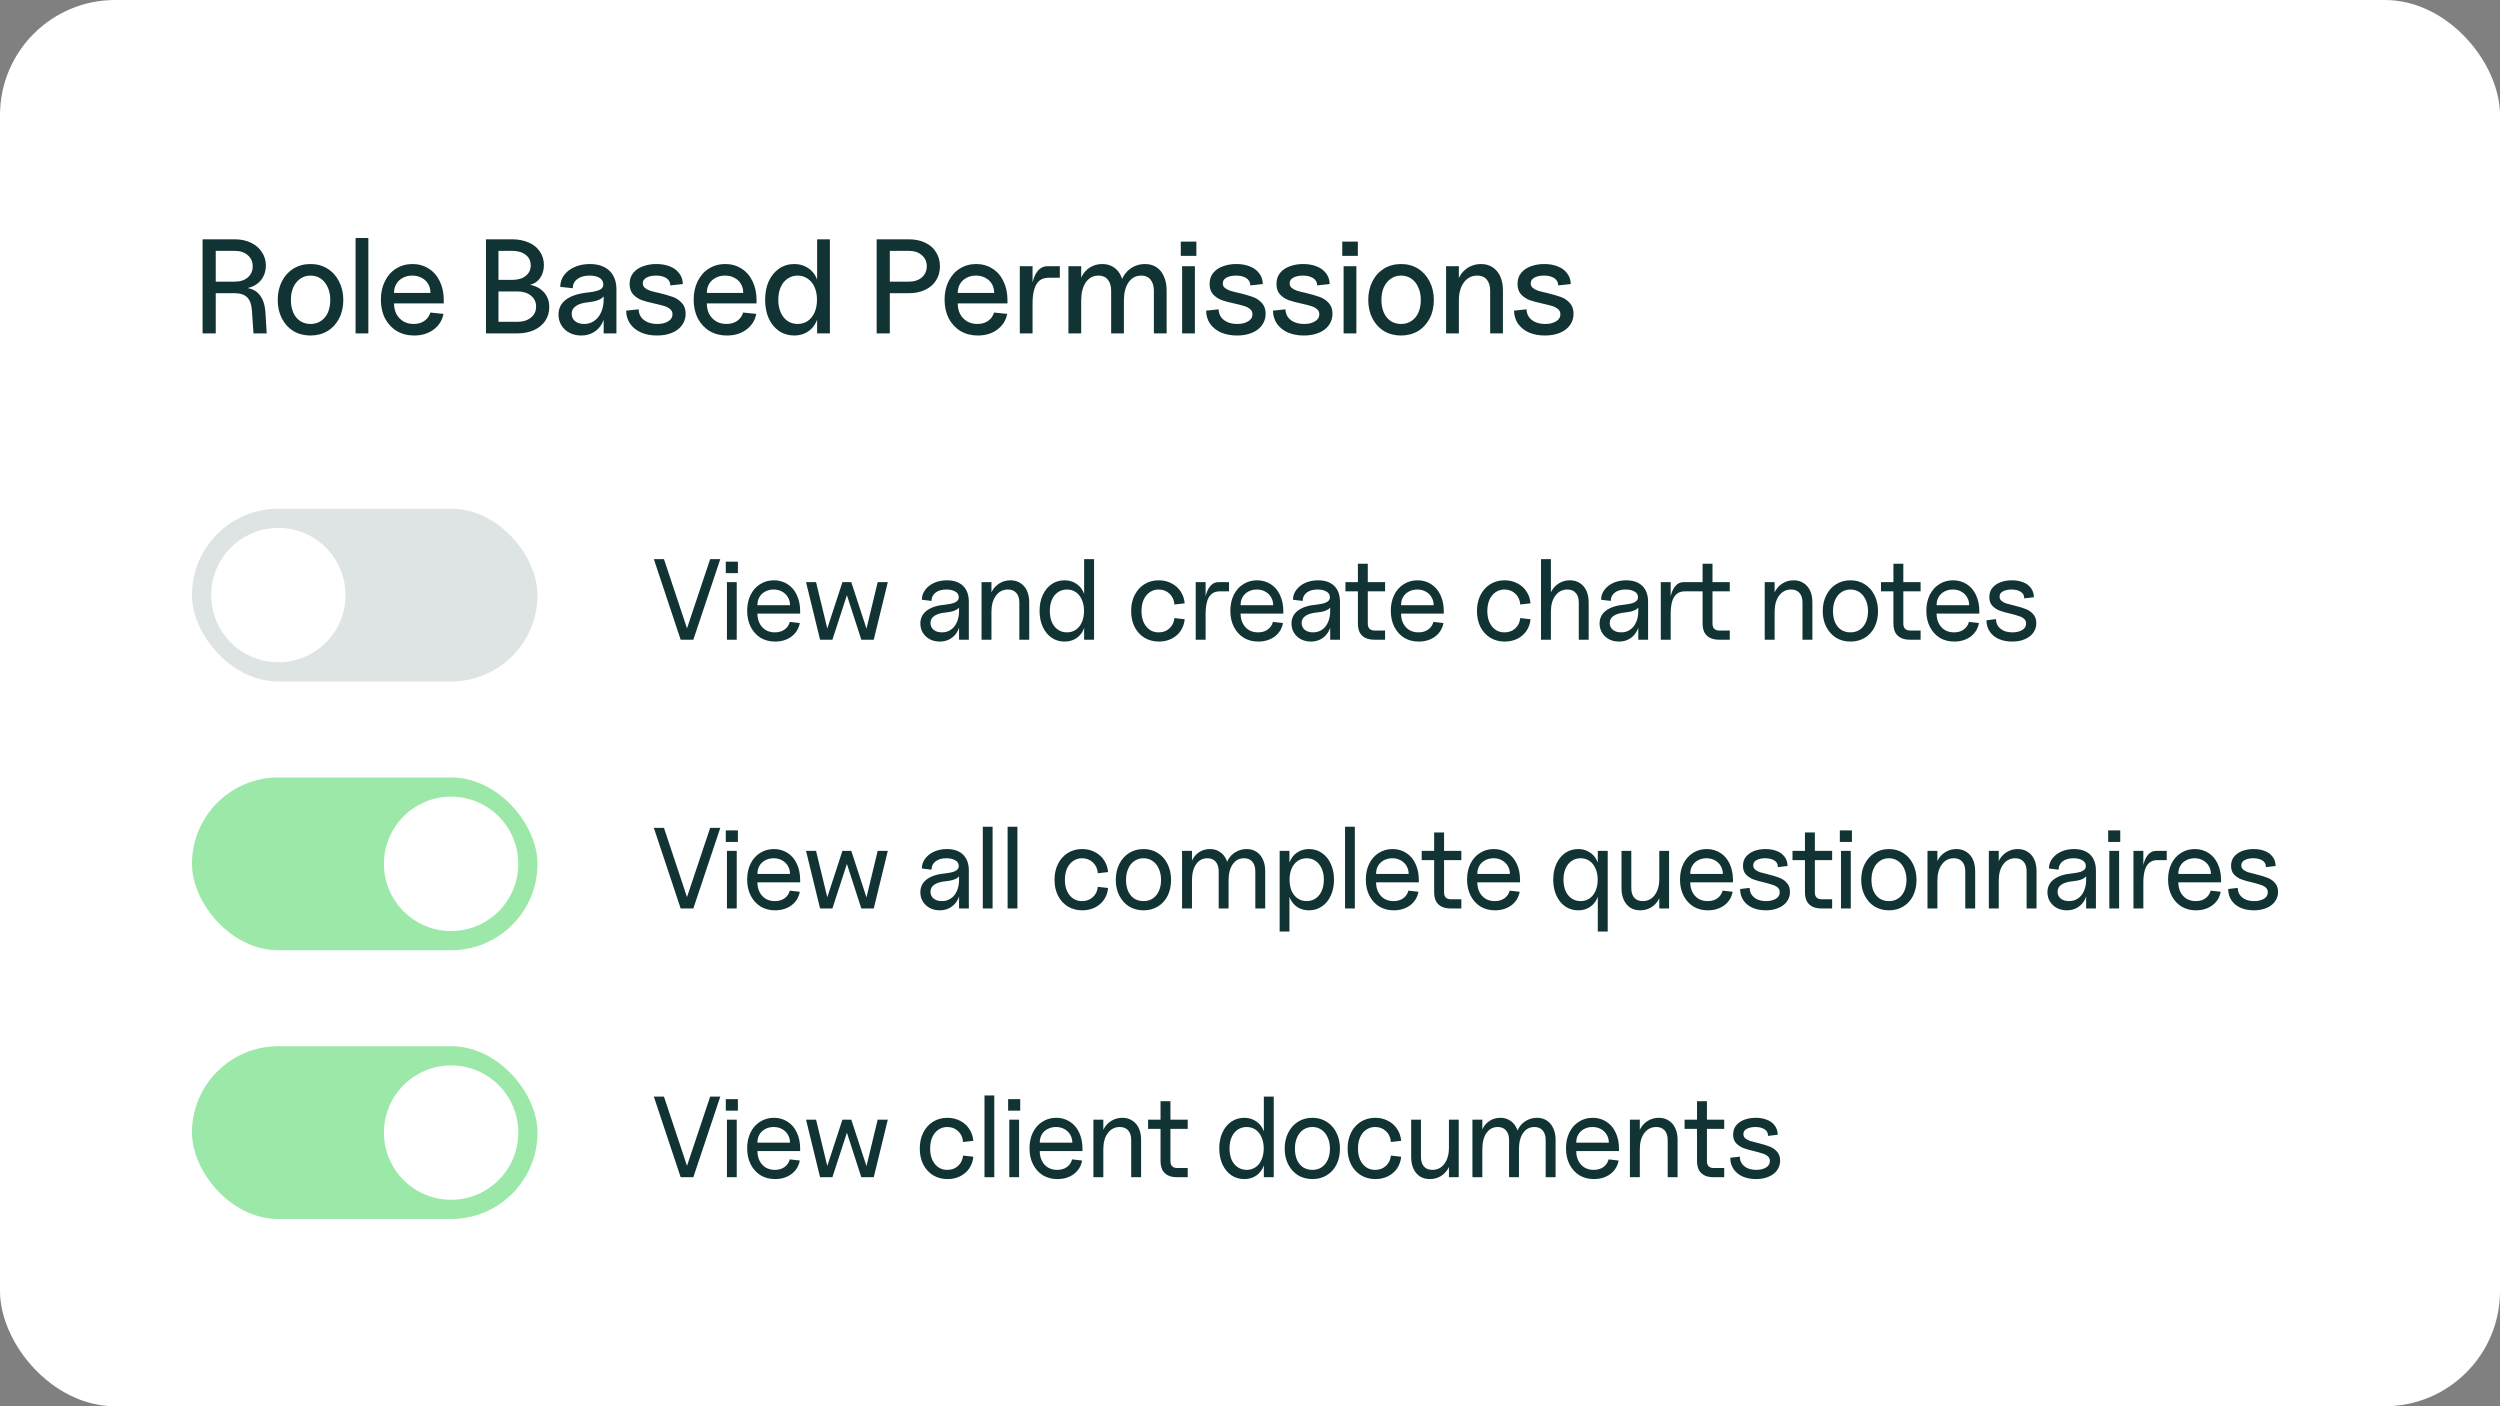
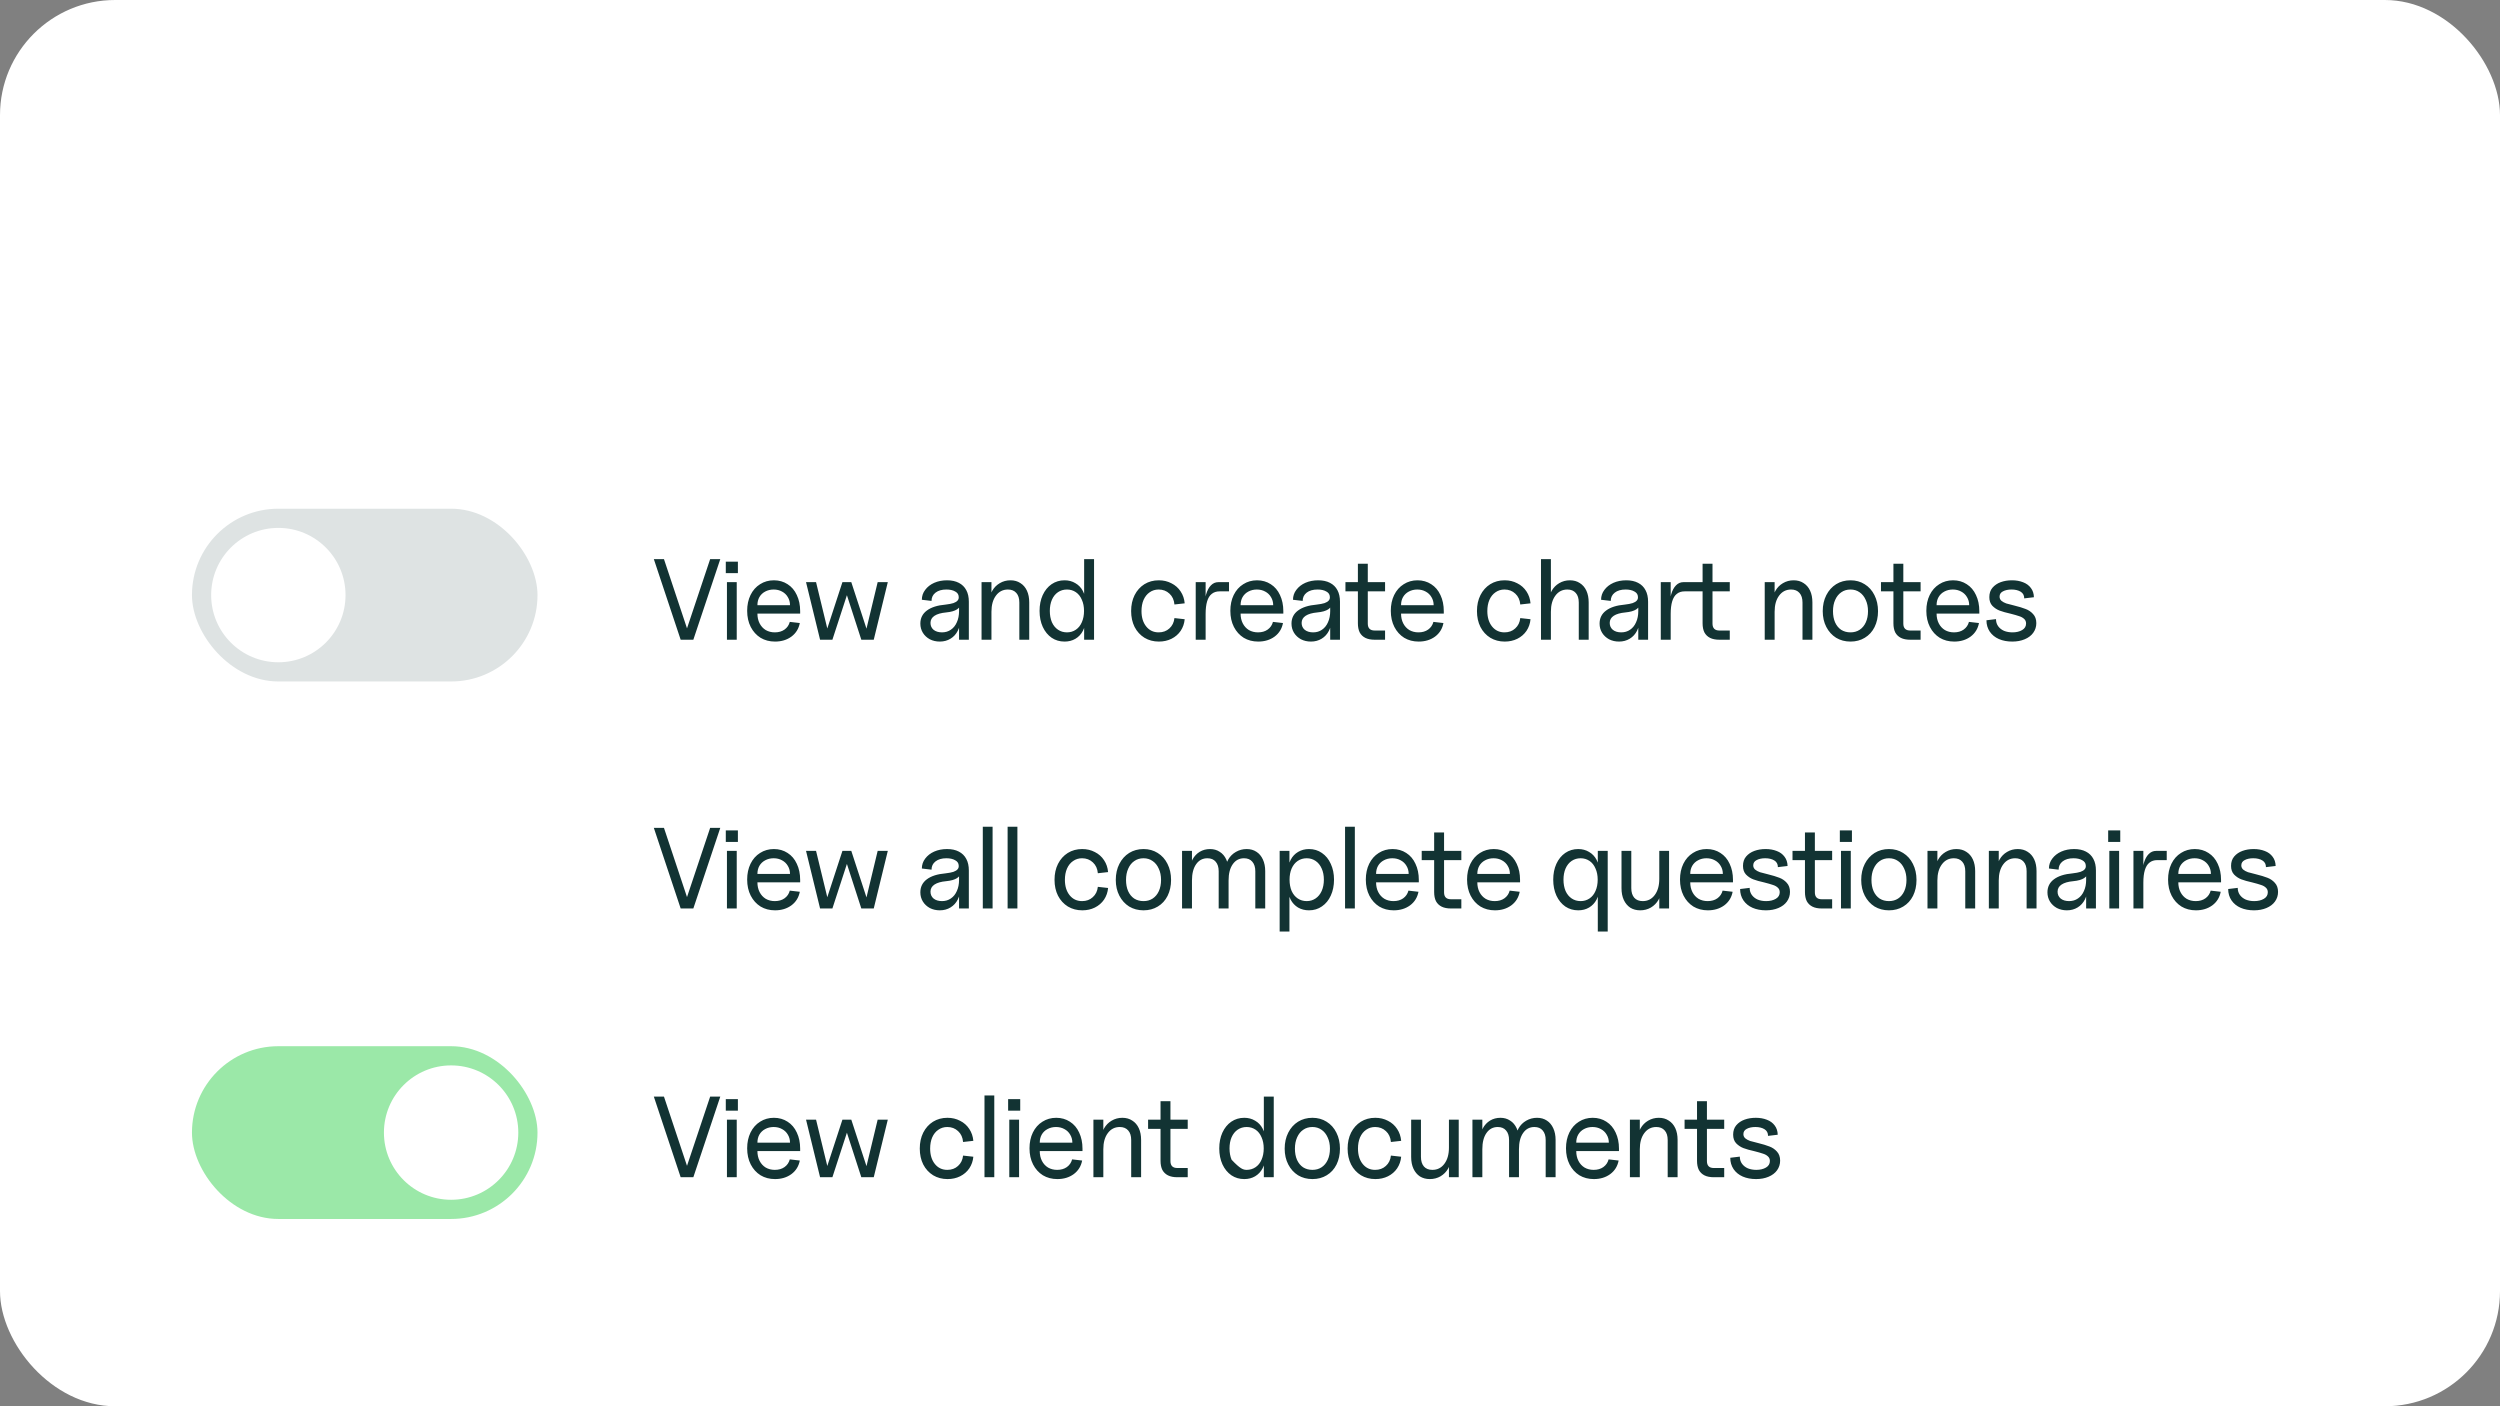
<svg xmlns="http://www.w3.org/2000/svg" width="224" height="126" viewBox="0 0 224 126" fill="none">
  <rect x="0" y="0" width="224" height="126" fill="#808080" stroke="none" />
  <rect width="224" height="126" rx="10.32" fill="white" />
-   <path d="M18.151 21.442H21.041C21.578 21.442 22.056 21.542 22.474 21.743C22.899 21.944 23.228 22.224 23.461 22.586C23.702 22.939 23.822 23.34 23.822 23.79C23.822 24.199 23.726 24.564 23.533 24.885C23.348 25.198 23.084 25.443 22.738 25.62C22.393 25.788 21.996 25.873 21.546 25.873L21.751 25.776C22.377 25.776 22.859 25.965 23.196 26.342C23.541 26.719 23.738 27.281 23.786 28.028L23.894 29.87H22.714L22.57 27.823C22.538 27.285 22.397 26.892 22.148 26.643C21.9 26.394 21.522 26.27 21.017 26.27H19.331V29.87H18.151V21.442ZM21.041 25.235C21.522 25.235 21.908 25.11 22.197 24.861C22.494 24.604 22.642 24.271 22.642 23.862C22.642 23.453 22.494 23.119 22.197 22.863C21.9 22.606 21.514 22.477 21.041 22.477H19.331V25.235H21.041ZM27.822 30.062C27.252 30.062 26.742 29.93 26.293 29.665C25.851 29.392 25.506 29.015 25.257 28.533C25.009 28.044 24.884 27.49 24.884 26.872C24.884 26.254 25.009 25.7 25.257 25.21C25.506 24.721 25.851 24.34 26.293 24.067C26.742 23.794 27.252 23.657 27.822 23.657C28.392 23.657 28.897 23.794 29.339 24.067C29.78 24.34 30.125 24.721 30.374 25.21C30.631 25.7 30.76 26.254 30.76 26.872C30.76 27.498 30.635 28.052 30.386 28.533C30.137 29.015 29.788 29.392 29.339 29.665C28.897 29.93 28.392 30.062 27.822 30.062ZM27.822 29.027C28.175 29.027 28.484 28.939 28.749 28.762C29.022 28.586 29.23 28.337 29.375 28.016C29.52 27.687 29.592 27.305 29.592 26.872C29.592 26.439 29.515 26.061 29.363 25.74C29.218 25.411 29.014 25.154 28.749 24.97C28.484 24.785 28.175 24.693 27.822 24.693C27.477 24.693 27.172 24.785 26.907 24.97C26.642 25.154 26.433 25.411 26.281 25.74C26.136 26.061 26.064 26.439 26.064 26.872C26.064 27.305 26.136 27.687 26.281 28.016C26.425 28.337 26.63 28.586 26.895 28.762C27.168 28.939 27.477 29.027 27.822 29.027ZM31.86 21.322H33.004V29.87H31.86V21.322ZM37.1 30.062C36.522 30.062 36.008 29.93 35.559 29.665C35.109 29.392 34.756 29.015 34.499 28.533C34.251 28.044 34.126 27.482 34.126 26.848C34.126 26.23 34.247 25.68 34.487 25.198C34.728 24.709 35.061 24.331 35.487 24.067C35.92 23.794 36.41 23.657 36.956 23.657C37.501 23.657 37.987 23.794 38.412 24.067C38.838 24.331 39.167 24.709 39.4 25.198C39.641 25.688 39.761 26.25 39.761 26.884V27.185H35.306C35.306 27.546 35.378 27.867 35.523 28.148C35.675 28.421 35.884 28.638 36.149 28.798C36.414 28.951 36.719 29.027 37.064 29.027C37.441 29.027 37.762 28.935 38.027 28.75C38.292 28.566 38.469 28.317 38.557 28.004L39.737 28.124C39.624 28.71 39.327 29.18 38.846 29.533C38.372 29.886 37.79 30.062 37.1 30.062ZM38.569 26.246C38.569 25.941 38.501 25.672 38.364 25.439C38.228 25.206 38.035 25.026 37.786 24.897C37.538 24.761 37.257 24.693 36.944 24.693C36.623 24.693 36.337 24.761 36.089 24.897C35.84 25.026 35.647 25.206 35.511 25.439C35.374 25.672 35.306 25.941 35.306 26.246H38.569ZM43.543 21.442H45.879C46.441 21.442 46.939 21.538 47.372 21.731C47.806 21.915 48.139 22.184 48.371 22.538C48.612 22.891 48.733 23.292 48.733 23.741C48.733 24.103 48.66 24.424 48.516 24.705C48.379 24.978 48.183 25.19 47.926 25.343C47.677 25.495 47.388 25.572 47.059 25.572L47.011 25.487C47.669 25.487 48.199 25.676 48.6 26.053C49.01 26.422 49.214 26.912 49.214 27.522C49.214 27.98 49.094 28.389 48.853 28.75C48.612 29.103 48.275 29.38 47.842 29.581C47.408 29.774 46.914 29.87 46.361 29.87H43.543V21.442ZM46.361 28.834C46.858 28.834 47.26 28.71 47.565 28.461C47.878 28.212 48.034 27.883 48.034 27.474C48.034 27.056 47.878 26.727 47.565 26.487C47.26 26.238 46.858 26.113 46.361 26.113H44.663V28.834H46.361ZM45.879 25.078C46.393 25.078 46.798 24.962 47.095 24.729C47.4 24.488 47.553 24.171 47.553 23.778C47.553 23.376 47.4 23.059 47.095 22.826C46.798 22.594 46.393 22.477 45.879 22.477H44.663V25.078H45.879ZM52.077 30.062C51.692 30.062 51.343 29.982 51.03 29.822C50.725 29.661 50.484 29.44 50.307 29.16C50.131 28.871 50.042 28.549 50.042 28.196C50.042 27.634 50.263 27.185 50.705 26.848C51.154 26.511 51.804 26.298 52.655 26.21C53.024 26.17 53.309 26.117 53.51 26.053C53.711 25.989 53.855 25.909 53.943 25.812C54.032 25.708 54.068 25.58 54.052 25.427C54.036 25.194 53.919 25.014 53.703 24.885C53.486 24.757 53.193 24.693 52.824 24.693C52.366 24.693 52.001 24.797 51.728 25.006C51.455 25.206 51.319 25.479 51.319 25.824L50.199 25.704C50.199 25.319 50.311 24.97 50.536 24.657C50.769 24.343 51.086 24.099 51.487 23.922C51.897 23.745 52.354 23.657 52.86 23.657C53.349 23.657 53.771 23.745 54.124 23.922C54.485 24.099 54.758 24.356 54.943 24.693C55.135 25.03 55.232 25.435 55.232 25.909V29.87H54.088V28.184L54.244 27.703C54.244 28.16 54.152 28.57 53.968 28.931C53.791 29.284 53.538 29.561 53.209 29.762C52.88 29.962 52.503 30.062 52.077 30.062ZM52.342 29.027C52.687 29.027 52.988 28.935 53.245 28.75C53.51 28.566 53.715 28.309 53.859 27.98C54.012 27.642 54.088 27.257 54.088 26.824V26.077L54.269 26.053C54.269 26.342 54.136 26.575 53.871 26.752C53.606 26.92 53.229 27.028 52.739 27.077C52.242 27.125 51.864 27.237 51.608 27.414C51.351 27.582 51.222 27.815 51.222 28.112C51.222 28.385 51.323 28.606 51.523 28.774C51.732 28.943 52.005 29.027 52.342 29.027ZM58.87 30.062C58.34 30.062 57.867 29.974 57.45 29.798C57.032 29.613 56.703 29.352 56.462 29.015C56.23 28.678 56.109 28.285 56.101 27.835L57.221 27.715C57.229 27.988 57.305 28.224 57.45 28.425C57.594 28.618 57.791 28.766 58.039 28.871C58.288 28.975 58.573 29.027 58.894 29.027C59.28 29.027 59.601 28.951 59.858 28.798C60.122 28.646 60.255 28.433 60.255 28.16C60.255 27.968 60.187 27.815 60.05 27.703C59.914 27.582 59.741 27.49 59.532 27.426C59.332 27.361 59.051 27.289 58.69 27.209C58.208 27.105 57.815 27 57.51 26.896C57.213 26.784 56.956 26.615 56.739 26.39C56.522 26.157 56.414 25.84 56.414 25.439C56.414 25.046 56.522 24.717 56.739 24.452C56.956 24.187 57.245 23.99 57.606 23.862C57.967 23.726 58.369 23.657 58.81 23.657C59.268 23.657 59.673 23.73 60.026 23.874C60.379 24.01 60.656 24.215 60.857 24.488C61.066 24.753 61.174 25.074 61.182 25.451L60.062 25.572C60.054 25.283 59.934 25.066 59.701 24.921C59.468 24.769 59.163 24.693 58.786 24.693C58.441 24.693 58.156 24.753 57.931 24.873C57.706 24.994 57.594 25.166 57.594 25.391C57.594 25.56 57.658 25.696 57.787 25.8C57.915 25.905 58.076 25.989 58.268 26.053C58.469 26.117 58.742 26.186 59.087 26.258C59.577 26.378 59.978 26.495 60.291 26.607C60.604 26.719 60.873 26.9 61.098 27.149C61.322 27.39 61.435 27.711 61.435 28.112C61.435 28.497 61.326 28.838 61.11 29.135C60.901 29.432 60.6 29.661 60.207 29.822C59.821 29.982 59.376 30.062 58.87 30.062ZM65.126 30.062C64.548 30.062 64.034 29.93 63.585 29.665C63.135 29.392 62.782 29.015 62.525 28.533C62.276 28.044 62.152 27.482 62.152 26.848C62.152 26.23 62.273 25.68 62.513 25.198C62.754 24.709 63.087 24.331 63.513 24.067C63.946 23.794 64.436 23.657 64.981 23.657C65.527 23.657 66.013 23.794 66.438 24.067C66.864 24.331 67.193 24.709 67.426 25.198C67.666 25.688 67.787 26.25 67.787 26.884V27.185H63.332C63.332 27.546 63.404 27.867 63.549 28.148C63.701 28.421 63.91 28.638 64.175 28.798C64.44 28.951 64.745 29.027 65.09 29.027C65.467 29.027 65.788 28.935 66.053 28.75C66.318 28.566 66.495 28.317 66.583 28.004L67.763 28.124C67.65 28.71 67.353 29.18 66.872 29.533C66.398 29.886 65.816 30.062 65.126 30.062ZM66.595 26.246C66.595 25.941 66.527 25.672 66.39 25.439C66.254 25.206 66.061 25.026 65.812 24.897C65.563 24.761 65.282 24.693 64.969 24.693C64.648 24.693 64.363 24.761 64.115 24.897C63.866 25.026 63.673 25.206 63.537 25.439C63.4 25.672 63.332 25.941 63.332 26.246H66.595ZM71.167 30.062C70.662 30.062 70.208 29.93 69.807 29.665C69.413 29.392 69.104 29.015 68.879 28.533C68.663 28.044 68.555 27.486 68.555 26.86C68.555 26.234 68.663 25.68 68.879 25.198C69.104 24.717 69.413 24.34 69.807 24.067C70.208 23.794 70.662 23.657 71.167 23.657C71.593 23.657 71.974 23.758 72.311 23.958C72.656 24.159 72.921 24.44 73.106 24.801C73.29 25.162 73.382 25.58 73.382 26.053V27.667C73.382 28.132 73.286 28.549 73.094 28.919C72.909 29.28 72.648 29.561 72.311 29.762C71.974 29.962 71.593 30.062 71.167 30.062ZM71.468 29.027C71.805 29.027 72.106 28.939 72.371 28.762C72.636 28.578 72.841 28.321 72.985 27.992C73.13 27.663 73.202 27.285 73.202 26.86C73.202 26.434 73.13 26.057 72.985 25.728C72.841 25.399 72.636 25.146 72.371 24.97C72.106 24.785 71.805 24.693 71.468 24.693C71.131 24.693 70.83 24.785 70.565 24.97C70.3 25.146 70.096 25.399 69.951 25.728C69.807 26.057 69.734 26.434 69.734 26.86C69.734 27.285 69.807 27.663 69.951 27.992C70.096 28.321 70.3 28.578 70.565 28.762C70.83 28.939 71.131 29.027 71.468 29.027ZM73.214 21.442H74.358V29.87H73.214V21.442ZM78.548 21.442H81.437C81.991 21.442 82.477 21.542 82.894 21.743C83.32 21.944 83.645 22.229 83.869 22.598C84.102 22.959 84.219 23.38 84.219 23.862C84.219 24.335 84.102 24.757 83.869 25.126C83.645 25.487 83.32 25.768 82.894 25.969C82.477 26.17 81.991 26.27 81.437 26.27H79.728V29.87H78.548V21.442ZM81.437 25.235C81.758 25.235 82.039 25.178 82.28 25.066C82.521 24.945 82.706 24.785 82.834 24.584C82.97 24.376 83.039 24.135 83.039 23.862C83.039 23.445 82.89 23.111 82.593 22.863C82.304 22.606 81.919 22.477 81.437 22.477H79.728V25.235H81.437ZM87.608 30.062C87.03 30.062 86.516 29.93 86.067 29.665C85.617 29.392 85.264 29.015 85.007 28.533C84.758 28.044 84.634 27.482 84.634 26.848C84.634 26.23 84.754 25.68 84.995 25.198C85.236 24.709 85.569 24.331 85.995 24.067C86.428 23.794 86.918 23.657 87.463 23.657C88.009 23.657 88.495 23.794 88.92 24.067C89.346 24.331 89.675 24.709 89.907 25.198C90.148 25.688 90.269 26.25 90.269 26.884V27.185H85.814C85.814 27.546 85.886 27.867 86.031 28.148C86.183 28.421 86.392 28.638 86.657 28.798C86.922 28.951 87.227 29.027 87.572 29.027C87.949 29.027 88.27 28.935 88.535 28.75C88.8 28.566 88.976 28.317 89.065 28.004L90.245 28.124C90.132 28.71 89.835 29.18 89.354 29.533C88.88 29.886 88.298 30.062 87.608 30.062ZM89.077 26.246C89.077 25.941 89.008 25.672 88.872 25.439C88.736 25.206 88.543 25.026 88.294 24.897C88.045 24.761 87.764 24.693 87.451 24.693C87.13 24.693 86.845 24.761 86.597 24.897C86.348 25.026 86.155 25.206 86.019 25.439C85.882 25.672 85.814 25.941 85.814 26.246H89.077ZM91.374 23.85H92.517V25.921L92.385 26.679C92.385 26.085 92.441 25.58 92.553 25.162C92.674 24.737 92.842 24.412 93.059 24.187C93.284 23.962 93.549 23.85 93.854 23.85H94.961V24.885H93.974C93.637 24.885 93.36 24.97 93.143 25.138C92.935 25.307 92.778 25.564 92.674 25.909C92.569 26.246 92.517 26.679 92.517 27.209V29.87H91.374V23.85ZM103.387 26.053C103.387 25.628 103.287 25.295 103.086 25.054C102.894 24.813 102.617 24.693 102.256 24.693C101.774 24.693 101.393 24.897 101.112 25.307C100.839 25.708 100.702 26.254 100.702 26.944L100.353 25.969C100.353 25.535 100.45 25.142 100.642 24.789C100.843 24.436 101.112 24.159 101.449 23.958C101.794 23.758 102.175 23.657 102.593 23.657C102.994 23.657 103.339 23.754 103.628 23.946C103.917 24.139 104.138 24.416 104.29 24.777C104.451 25.13 104.531 25.547 104.531 26.029V29.87H103.387V26.053ZM95.73 23.85H96.874V29.87H95.73V23.85ZM99.559 26.053C99.559 25.628 99.458 25.295 99.258 25.054C99.065 24.813 98.788 24.693 98.427 24.693C97.945 24.693 97.564 24.897 97.283 25.307C97.01 25.708 96.874 26.254 96.874 26.944L96.645 25.969C96.645 25.527 96.737 25.13 96.922 24.777C97.106 24.424 97.355 24.151 97.668 23.958C97.99 23.758 98.355 23.657 98.764 23.657C99.157 23.657 99.499 23.754 99.787 23.946C100.084 24.139 100.309 24.416 100.462 24.777C100.622 25.13 100.702 25.547 100.702 26.029V29.87H99.559V26.053ZM105.918 23.85H107.062V29.87H105.918V23.85ZM105.798 21.647H107.195V22.923H105.798V21.647ZM110.836 30.062C110.306 30.062 109.833 29.974 109.415 29.798C108.998 29.613 108.669 29.352 108.428 29.015C108.195 28.678 108.075 28.285 108.067 27.835L109.187 27.715C109.195 27.988 109.271 28.224 109.415 28.425C109.56 28.618 109.756 28.766 110.005 28.871C110.254 28.975 110.539 29.027 110.86 29.027C111.245 29.027 111.566 28.951 111.823 28.798C112.088 28.646 112.221 28.433 112.221 28.16C112.221 27.968 112.152 27.815 112.016 27.703C111.879 27.582 111.707 27.49 111.498 27.426C111.298 27.361 111.017 27.289 110.655 27.209C110.174 27.105 109.781 27 109.475 26.896C109.179 26.784 108.922 26.615 108.705 26.39C108.488 26.157 108.38 25.84 108.38 25.439C108.38 25.046 108.488 24.717 108.705 24.452C108.922 24.187 109.211 23.99 109.572 23.862C109.933 23.726 110.334 23.657 110.776 23.657C111.233 23.657 111.639 23.73 111.992 23.874C112.345 24.01 112.622 24.215 112.823 24.488C113.031 24.753 113.14 25.074 113.148 25.451L112.028 25.572C112.02 25.283 111.9 25.066 111.667 24.921C111.434 24.769 111.129 24.693 110.752 24.693C110.407 24.693 110.122 24.753 109.897 24.873C109.672 24.994 109.56 25.166 109.56 25.391C109.56 25.56 109.624 25.696 109.752 25.8C109.881 25.905 110.041 25.989 110.234 26.053C110.435 26.117 110.708 26.186 111.053 26.258C111.542 26.378 111.944 26.495 112.257 26.607C112.57 26.719 112.839 26.9 113.063 27.149C113.288 27.39 113.401 27.711 113.401 28.112C113.401 28.497 113.292 28.838 113.075 29.135C112.867 29.432 112.566 29.661 112.172 29.822C111.787 29.982 111.342 30.062 110.836 30.062ZM116.827 30.062C116.297 30.062 115.824 29.974 115.406 29.798C114.989 29.613 114.66 29.352 114.419 29.015C114.186 28.678 114.066 28.285 114.058 27.835L115.177 27.715C115.185 27.988 115.262 28.224 115.406 28.425C115.551 28.618 115.747 28.766 115.996 28.871C116.245 28.975 116.53 29.027 116.851 29.027C117.236 29.027 117.557 28.951 117.814 28.798C118.079 28.646 118.211 28.433 118.211 28.16C118.211 27.968 118.143 27.815 118.007 27.703C117.87 27.582 117.698 27.49 117.489 27.426C117.288 27.361 117.007 27.289 116.646 27.209C116.165 27.105 115.771 27 115.466 26.896C115.169 26.784 114.912 26.615 114.696 26.39C114.479 26.157 114.371 25.84 114.371 25.439C114.371 25.046 114.479 24.717 114.696 24.452C114.912 24.187 115.201 23.99 115.563 23.862C115.924 23.726 116.325 23.657 116.767 23.657C117.224 23.657 117.63 23.73 117.983 23.874C118.336 24.01 118.613 24.215 118.813 24.488C119.022 24.753 119.131 25.074 119.139 25.451L118.019 25.572C118.011 25.283 117.89 25.066 117.658 24.921C117.425 24.769 117.12 24.693 116.743 24.693C116.397 24.693 116.112 24.753 115.888 24.873C115.663 24.994 115.551 25.166 115.551 25.391C115.551 25.56 115.615 25.696 115.743 25.8C115.872 25.905 116.032 25.989 116.225 26.053C116.426 26.117 116.698 26.186 117.044 26.258C117.533 26.378 117.935 26.495 118.248 26.607C118.561 26.719 118.83 26.9 119.054 27.149C119.279 27.39 119.391 27.711 119.391 28.112C119.391 28.497 119.283 28.838 119.066 29.135C118.858 29.432 118.557 29.661 118.163 29.822C117.778 29.982 117.333 30.062 116.827 30.062ZM120.387 23.85H121.531V29.87H120.387V23.85ZM120.267 21.647H121.663V22.923H120.267V21.647ZM125.533 30.062C124.964 30.062 124.454 29.93 124.004 29.665C123.563 29.392 123.218 29.015 122.969 28.533C122.72 28.044 122.596 27.49 122.596 26.872C122.596 26.254 122.72 25.7 122.969 25.21C123.218 24.721 123.563 24.34 124.004 24.067C124.454 23.794 124.964 23.657 125.533 23.657C126.103 23.657 126.609 23.794 127.051 24.067C127.492 24.34 127.837 24.721 128.086 25.21C128.343 25.7 128.471 26.254 128.471 26.872C128.471 27.498 128.347 28.052 128.098 28.533C127.849 29.015 127.5 29.392 127.051 29.665C126.609 29.93 126.103 30.062 125.533 30.062ZM125.533 29.027C125.887 29.027 126.196 28.939 126.461 28.762C126.733 28.586 126.942 28.337 127.087 28.016C127.231 27.687 127.303 27.305 127.303 26.872C127.303 26.439 127.227 26.061 127.075 25.74C126.93 25.411 126.725 25.154 126.461 24.97C126.196 24.785 125.887 24.693 125.533 24.693C125.188 24.693 124.883 24.785 124.618 24.97C124.354 25.154 124.145 25.411 123.992 25.74C123.848 26.061 123.776 26.439 123.776 26.872C123.776 27.305 123.848 27.687 123.992 28.016C124.137 28.337 124.342 28.586 124.606 28.762C124.879 28.939 125.188 29.027 125.533 29.027ZM133.519 26.053C133.519 25.628 133.419 25.295 133.218 25.054C133.018 24.813 132.733 24.693 132.364 24.693C131.866 24.693 131.465 24.897 131.16 25.307C130.863 25.716 130.714 26.262 130.714 26.944L130.485 25.969C130.485 25.535 130.582 25.142 130.774 24.789C130.967 24.436 131.232 24.159 131.569 23.958C131.906 23.758 132.283 23.657 132.701 23.657C133.102 23.657 133.447 23.754 133.736 23.946C134.033 24.139 134.262 24.412 134.422 24.765C134.583 25.118 134.663 25.54 134.663 26.029V29.87H133.519V26.053ZM129.57 23.85H130.714V29.87H129.57V23.85ZM138.427 30.062C137.897 30.062 137.424 29.974 137.006 29.798C136.589 29.613 136.26 29.352 136.019 29.015C135.786 28.678 135.666 28.285 135.658 27.835L136.777 27.715C136.785 27.988 136.862 28.224 137.006 28.425C137.151 28.618 137.347 28.766 137.596 28.871C137.845 28.975 138.13 29.027 138.451 29.027C138.836 29.027 139.157 28.951 139.414 28.798C139.679 28.646 139.811 28.433 139.811 28.16C139.811 27.968 139.743 27.815 139.607 27.703C139.47 27.582 139.298 27.49 139.089 27.426C138.888 27.361 138.607 27.289 138.246 27.209C137.765 27.105 137.371 27 137.066 26.896C136.769 26.784 136.513 26.615 136.296 26.39C136.079 26.157 135.971 25.84 135.971 25.439C135.971 25.046 136.079 24.717 136.296 24.452C136.513 24.187 136.801 23.99 137.163 23.862C137.524 23.726 137.925 23.657 138.367 23.657C138.824 23.657 139.23 23.73 139.583 23.874C139.936 24.01 140.213 24.215 140.413 24.488C140.622 24.753 140.731 25.074 140.739 25.451L139.619 25.572C139.611 25.283 139.49 25.066 139.258 24.921C139.025 24.769 138.72 24.693 138.343 24.693C137.997 24.693 137.713 24.753 137.488 24.873C137.263 24.994 137.151 25.166 137.151 25.391C137.151 25.56 137.215 25.696 137.343 25.8C137.472 25.905 137.632 25.989 137.825 26.053C138.026 26.117 138.298 26.186 138.644 26.258C139.133 26.378 139.535 26.495 139.848 26.607C140.161 26.719 140.43 26.9 140.654 27.149C140.879 27.39 140.991 27.711 140.991 28.112C140.991 28.497 140.883 28.838 140.666 29.135C140.458 29.432 140.157 29.661 139.763 29.822C139.378 29.982 138.933 30.062 138.427 30.062Z" fill="#123333" />
  <rect x="17.2" y="45.58" width="30.96" height="15.48" rx="7.74" fill="#DEE3E3" />
  <circle cx="24.94" cy="53.32" r="6.02" fill="white" />
  <path d="M58.583 50.096H59.491L61.772 56.949H61.339L63.63 50.096H64.538L62.123 57.32H60.988L58.583 50.096ZM65.134 52.16H66.011V57.32H65.134V52.16ZM65.031 50.323H66.115V51.355H65.031V50.323ZM69.444 57.485C68.955 57.485 68.522 57.372 68.144 57.145C67.772 56.911 67.48 56.587 67.266 56.175C67.053 55.755 66.946 55.273 66.946 54.73C66.946 54.2 67.046 53.729 67.246 53.316C67.452 52.896 67.737 52.573 68.102 52.346C68.467 52.112 68.88 51.995 69.341 51.995C69.802 51.995 70.211 52.112 70.569 52.346C70.926 52.573 71.202 52.896 71.394 53.316C71.594 53.736 71.694 54.217 71.694 54.761V54.977H67.865C67.865 55.308 67.93 55.6 68.061 55.855C68.192 56.109 68.374 56.309 68.608 56.453C68.849 56.591 69.12 56.66 69.423 56.66C69.767 56.66 70.056 56.577 70.29 56.412C70.531 56.24 70.689 56.009 70.765 55.721L71.663 55.824C71.566 56.333 71.315 56.739 70.909 57.041C70.503 57.337 70.015 57.485 69.444 57.485ZM70.785 54.224C70.785 53.956 70.72 53.715 70.589 53.502C70.466 53.288 70.293 53.123 70.073 53.006C69.853 52.883 69.602 52.821 69.32 52.821C69.038 52.821 68.783 52.883 68.556 53.006C68.336 53.123 68.164 53.288 68.04 53.502C67.923 53.708 67.865 53.949 67.865 54.224H70.785ZM72.22 52.16H73.118L74.232 56.752L73.985 56.742L75.481 52.16H76.276L77.772 56.742L77.535 56.752L78.639 52.16H79.547L78.288 57.32H77.174L75.739 52.883H76.028L74.583 57.32H73.479L72.22 52.16ZM84.207 57.485C83.877 57.485 83.578 57.416 83.31 57.279C83.048 57.134 82.842 56.942 82.691 56.701C82.539 56.453 82.463 56.178 82.463 55.875C82.463 55.387 82.656 54.998 83.041 54.709C83.433 54.413 83.994 54.234 84.724 54.172C85.019 54.138 85.253 54.093 85.425 54.038C85.597 53.976 85.721 53.901 85.797 53.811C85.879 53.722 85.914 53.608 85.9 53.471C85.893 53.264 85.787 53.106 85.58 52.996C85.381 52.879 85.119 52.821 84.796 52.821C84.39 52.821 84.067 52.913 83.826 53.099C83.585 53.285 83.465 53.533 83.465 53.842L82.598 53.739C82.598 53.409 82.697 53.113 82.897 52.852C83.096 52.583 83.365 52.373 83.702 52.222C84.046 52.071 84.431 51.995 84.858 51.995C85.27 51.995 85.621 52.071 85.91 52.222C86.206 52.373 86.43 52.593 86.581 52.883C86.733 53.164 86.808 53.508 86.808 53.914V57.32H85.931V55.875L86.055 55.462C86.055 55.855 85.976 56.206 85.817 56.515C85.666 56.818 85.449 57.055 85.167 57.227C84.885 57.399 84.565 57.485 84.207 57.485ZM84.404 56.66C84.706 56.66 84.971 56.581 85.198 56.422C85.432 56.264 85.611 56.04 85.735 55.751C85.866 55.462 85.931 55.132 85.931 54.761V54.08L86.086 54.007C86.086 54.255 85.976 54.451 85.755 54.596C85.535 54.74 85.209 54.833 84.775 54.874C84.321 54.916 83.974 55.015 83.733 55.173C83.492 55.332 83.372 55.545 83.372 55.813C83.372 56.068 83.465 56.274 83.65 56.432C83.843 56.584 84.094 56.66 84.404 56.66ZM91.332 53.987C91.332 53.615 91.242 53.33 91.064 53.13C90.885 52.924 90.633 52.821 90.31 52.821C89.863 52.821 89.505 53.003 89.237 53.367C88.969 53.725 88.834 54.207 88.834 54.812L88.659 53.904C88.659 53.546 88.742 53.223 88.907 52.934C89.072 52.645 89.295 52.418 89.578 52.253C89.866 52.081 90.186 51.995 90.537 51.995C90.881 51.995 91.177 52.078 91.425 52.243C91.679 52.401 91.875 52.628 92.013 52.924C92.151 53.22 92.219 53.571 92.219 53.976V57.32H91.332V53.987ZM87.947 52.16H88.834V57.32H87.947V52.16ZM95.385 57.485C94.951 57.485 94.566 57.372 94.229 57.145C93.892 56.911 93.627 56.587 93.434 56.175C93.242 55.755 93.145 55.277 93.145 54.74C93.145 54.21 93.238 53.739 93.424 53.326C93.617 52.907 93.882 52.58 94.219 52.346C94.563 52.112 94.951 51.995 95.385 51.995C95.749 51.995 96.073 52.081 96.355 52.253C96.644 52.418 96.868 52.652 97.026 52.955C97.184 53.251 97.263 53.594 97.263 53.987V55.493C97.263 55.879 97.184 56.223 97.026 56.525C96.868 56.828 96.644 57.066 96.355 57.237C96.073 57.403 95.749 57.485 95.385 57.485ZM95.602 56.66C95.897 56.66 96.162 56.581 96.396 56.422C96.63 56.264 96.809 56.04 96.933 55.751C97.064 55.456 97.129 55.118 97.129 54.74C97.129 54.362 97.064 54.028 96.933 53.739C96.809 53.443 96.63 53.216 96.396 53.058C96.162 52.9 95.897 52.821 95.602 52.821C95.299 52.821 95.031 52.9 94.797 53.058C94.563 53.216 94.38 53.443 94.25 53.739C94.126 54.028 94.064 54.362 94.064 54.74C94.064 55.118 94.126 55.456 94.25 55.751C94.38 56.04 94.563 56.264 94.797 56.422C95.031 56.581 95.299 56.66 95.602 56.66ZM97.139 50.096H98.027V57.32H97.139V50.096ZM103.837 57.485C103.355 57.485 102.925 57.372 102.547 57.145C102.168 56.911 101.872 56.587 101.659 56.175C101.453 55.762 101.349 55.287 101.349 54.75C101.349 54.214 101.453 53.739 101.659 53.326C101.872 52.907 102.165 52.58 102.536 52.346C102.915 52.112 103.345 51.995 103.826 51.995C104.246 51.995 104.624 52.084 104.961 52.263C105.305 52.435 105.581 52.679 105.787 52.996C105.993 53.306 106.114 53.66 106.148 54.059L105.23 54.162C105.195 53.756 105.047 53.433 104.786 53.192C104.525 52.944 104.201 52.821 103.816 52.821C103.513 52.821 103.245 52.903 103.011 53.068C102.777 53.227 102.595 53.453 102.464 53.749C102.34 54.038 102.278 54.372 102.278 54.75C102.278 55.321 102.419 55.782 102.701 56.133C102.983 56.484 103.355 56.66 103.816 56.66C104.201 56.66 104.521 56.543 104.776 56.309C105.037 56.075 105.188 55.765 105.23 55.38L106.148 55.483C106.114 55.868 105.993 56.216 105.787 56.525C105.581 56.828 105.305 57.066 104.961 57.237C104.624 57.403 104.249 57.485 103.837 57.485ZM107.136 52.16H108.024V53.904L107.921 54.534C107.921 54.038 107.969 53.615 108.065 53.264C108.168 52.907 108.313 52.635 108.499 52.449C108.684 52.256 108.908 52.16 109.169 52.16H110.119V52.986H109.273C108.991 52.986 108.757 53.061 108.571 53.213C108.385 53.357 108.248 53.581 108.158 53.883C108.069 54.179 108.024 54.551 108.024 54.998V57.32H107.136V52.16ZM112.736 57.485C112.248 57.485 111.814 57.372 111.436 57.145C111.064 56.911 110.772 56.587 110.559 56.175C110.345 55.755 110.239 55.273 110.239 54.73C110.239 54.2 110.339 53.729 110.538 53.316C110.744 52.896 111.03 52.573 111.395 52.346C111.759 52.112 112.172 51.995 112.633 51.995C113.094 51.995 113.503 52.112 113.861 52.346C114.219 52.573 114.494 52.896 114.687 53.316C114.886 53.736 114.986 54.217 114.986 54.761V54.977H111.157C111.157 55.308 111.223 55.6 111.353 55.855C111.484 56.109 111.666 56.309 111.9 56.453C112.141 56.591 112.413 56.66 112.716 56.66C113.06 56.66 113.349 56.577 113.582 56.412C113.823 56.24 113.981 56.009 114.057 55.721L114.955 55.824C114.859 56.333 114.608 56.739 114.202 57.041C113.796 57.337 113.307 57.485 112.736 57.485ZM114.078 54.224C114.078 53.956 114.012 53.715 113.882 53.502C113.758 53.288 113.586 53.123 113.366 53.006C113.146 52.883 112.894 52.821 112.612 52.821C112.33 52.821 112.076 52.883 111.849 53.006C111.629 53.123 111.457 53.288 111.333 53.502C111.216 53.708 111.157 53.949 111.157 54.224H114.078ZM117.462 57.485C117.131 57.485 116.832 57.416 116.564 57.279C116.302 57.134 116.096 56.942 115.945 56.701C115.793 56.453 115.718 56.178 115.718 55.875C115.718 55.387 115.91 54.998 116.296 54.709C116.688 54.413 117.248 54.234 117.978 54.172C118.274 54.138 118.507 54.093 118.679 54.038C118.851 53.976 118.975 53.901 119.051 53.811C119.134 53.722 119.168 53.608 119.154 53.471C119.147 53.264 119.041 53.106 118.834 52.996C118.635 52.879 118.373 52.821 118.05 52.821C117.644 52.821 117.321 52.913 117.08 53.099C116.839 53.285 116.719 53.533 116.719 53.842L115.852 53.739C115.852 53.409 115.952 53.113 116.151 52.852C116.351 52.583 116.619 52.373 116.956 52.222C117.3 52.071 117.685 51.995 118.112 51.995C118.525 51.995 118.876 52.071 119.164 52.222C119.46 52.373 119.684 52.593 119.835 52.883C119.987 53.164 120.062 53.508 120.062 53.914V57.32H119.185V55.875L119.309 55.462C119.309 55.855 119.23 56.206 119.072 56.515C118.92 56.818 118.704 57.055 118.421 57.227C118.139 57.399 117.819 57.485 117.462 57.485ZM117.658 56.66C117.96 56.66 118.225 56.581 118.452 56.422C118.686 56.264 118.865 56.04 118.989 55.751C119.12 55.462 119.185 55.132 119.185 54.761V54.08L119.34 54.007C119.34 54.255 119.23 54.451 119.01 54.596C118.79 54.74 118.463 54.833 118.029 54.874C117.575 54.916 117.228 55.015 116.987 55.173C116.746 55.332 116.626 55.545 116.626 55.813C116.626 56.068 116.719 56.274 116.904 56.432C117.097 56.584 117.348 56.66 117.658 56.66ZM123.173 57.32C122.836 57.32 122.558 57.265 122.337 57.155C122.117 57.045 121.949 56.883 121.832 56.67C121.722 56.45 121.667 56.175 121.667 55.844V50.509H122.554V55.875C122.554 56.082 122.606 56.236 122.709 56.34C122.812 56.443 122.967 56.495 123.173 56.495H124.102V57.32H123.173ZM120.552 52.16H124.102V52.986H120.552V52.16ZM127.113 57.485C126.625 57.485 126.191 57.372 125.813 57.145C125.441 56.911 125.149 56.587 124.936 56.175C124.722 55.755 124.616 55.273 124.616 54.73C124.616 54.2 124.716 53.729 124.915 53.316C125.121 52.896 125.407 52.573 125.772 52.346C126.136 52.112 126.549 51.995 127.01 51.995C127.471 51.995 127.88 52.112 128.238 52.346C128.596 52.573 128.871 52.896 129.064 53.316C129.263 53.736 129.363 54.217 129.363 54.761V54.977H125.534C125.534 55.308 125.6 55.6 125.73 55.855C125.861 56.109 126.043 56.309 126.277 56.453C126.518 56.591 126.79 56.66 127.093 56.66C127.437 56.66 127.726 56.577 127.959 56.412C128.2 56.24 128.359 56.009 128.434 55.721L129.332 55.824C129.236 56.333 128.985 56.739 128.579 57.041C128.173 57.337 127.684 57.485 127.113 57.485ZM128.455 54.224C128.455 53.956 128.389 53.715 128.259 53.502C128.135 53.288 127.963 53.123 127.743 53.006C127.523 52.883 127.271 52.821 126.989 52.821C126.707 52.821 126.453 52.883 126.226 53.006C126.006 53.123 125.834 53.288 125.71 53.502C125.593 53.708 125.534 53.949 125.534 54.224H128.455ZM134.823 57.485C134.342 57.485 133.912 57.372 133.533 57.145C133.155 56.911 132.859 56.587 132.646 56.175C132.439 55.762 132.336 55.287 132.336 54.75C132.336 54.214 132.439 53.739 132.646 53.326C132.859 52.907 133.151 52.58 133.523 52.346C133.901 52.112 134.331 51.995 134.813 51.995C135.233 51.995 135.611 52.084 135.948 52.263C136.292 52.435 136.567 52.679 136.774 52.996C136.98 53.306 137.1 53.66 137.135 54.059L136.216 54.162C136.182 53.756 136.034 53.433 135.773 53.192C135.511 52.944 135.188 52.821 134.803 52.821C134.5 52.821 134.231 52.903 133.998 53.068C133.764 53.227 133.581 53.453 133.451 53.749C133.327 54.038 133.265 54.372 133.265 54.75C133.265 55.321 133.406 55.782 133.688 56.133C133.97 56.484 134.342 56.66 134.803 56.66C135.188 56.66 135.508 56.543 135.762 56.309C136.024 56.075 136.175 55.765 136.216 55.38L137.135 55.483C137.1 55.868 136.98 56.216 136.774 56.525C136.567 56.828 136.292 57.066 135.948 57.237C135.611 57.403 135.236 57.485 134.823 57.485ZM141.458 53.987C141.458 53.615 141.368 53.33 141.189 53.13C141.01 52.924 140.759 52.821 140.436 52.821C139.989 52.821 139.631 53.003 139.363 53.367C139.094 53.725 138.96 54.207 138.96 54.812L138.785 53.904C138.785 53.546 138.867 53.223 139.032 52.934C139.198 52.645 139.421 52.418 139.703 52.253C139.992 52.081 140.312 51.995 140.663 51.995C141.007 51.995 141.303 52.078 141.551 52.243C141.805 52.401 142.001 52.628 142.139 52.924C142.276 53.22 142.345 53.571 142.345 53.976V57.32H141.458V53.987ZM138.073 50.096H138.96V57.32H138.073V50.096ZM145.067 57.485C144.737 57.485 144.437 57.416 144.169 57.279C143.908 57.134 143.701 56.942 143.55 56.701C143.398 56.453 143.323 56.178 143.323 55.875C143.323 55.387 143.515 54.998 143.901 54.709C144.293 54.413 144.854 54.234 145.583 54.172C145.879 54.138 146.113 54.093 146.285 54.038C146.457 53.976 146.58 53.901 146.656 53.811C146.739 53.722 146.773 53.608 146.759 53.471C146.752 53.264 146.646 53.106 146.439 52.996C146.24 52.879 145.978 52.821 145.655 52.821C145.249 52.821 144.926 52.913 144.685 53.099C144.444 53.285 144.324 53.533 144.324 53.842L143.457 53.739C143.457 53.409 143.557 53.113 143.756 52.852C143.956 52.583 144.224 52.373 144.561 52.222C144.905 52.071 145.29 51.995 145.717 51.995C146.13 51.995 146.481 52.071 146.77 52.222C147.066 52.373 147.289 52.593 147.44 52.883C147.592 53.164 147.668 53.508 147.668 53.914V57.32H146.79V55.875L146.914 55.462C146.914 55.855 146.835 56.206 146.677 56.515C146.525 56.818 146.309 57.055 146.027 57.227C145.745 57.399 145.425 57.485 145.067 57.485ZM145.263 56.66C145.566 56.66 145.831 56.581 146.058 56.422C146.292 56.264 146.47 56.04 146.594 55.751C146.725 55.462 146.79 55.132 146.79 54.761V54.08L146.945 54.007C146.945 54.255 146.835 54.451 146.615 54.596C146.395 54.74 146.068 54.833 145.634 54.874C145.18 54.916 144.833 55.015 144.592 55.173C144.351 55.332 144.231 55.545 144.231 55.813C144.231 56.068 144.324 56.274 144.51 56.432C144.702 56.584 144.953 56.66 145.263 56.66ZM148.806 52.16H149.694V53.904L149.591 54.534C149.591 54.038 149.639 53.615 149.735 53.264C149.838 52.907 149.983 52.635 150.169 52.449C150.354 52.256 150.578 52.16 150.839 52.16H151.789V52.986H150.943C150.66 52.986 150.427 53.061 150.241 53.213C150.055 53.357 149.917 53.581 149.828 53.883C149.739 54.179 149.694 54.551 149.694 54.998V57.32H148.806V52.16ZM154.059 57.32C153.722 57.32 153.443 57.265 153.223 57.155C153.003 57.045 152.835 56.883 152.718 56.67C152.607 56.45 152.552 56.175 152.552 55.844V50.509H153.44V55.875C153.44 56.082 153.492 56.236 153.595 56.34C153.698 56.443 153.853 56.495 154.059 56.495H154.988V57.32H154.059ZM151.438 52.16H154.988V52.986H151.438V52.16ZM161.504 53.987C161.504 53.615 161.414 53.33 161.236 53.13C161.057 52.924 160.806 52.821 160.482 52.821C160.035 52.821 159.677 53.003 159.409 53.367C159.141 53.725 159.006 54.207 159.006 54.812L158.831 53.904C158.831 53.546 158.914 53.223 159.079 52.934C159.244 52.645 159.467 52.418 159.749 52.253C160.038 52.081 160.358 51.995 160.709 51.995C161.053 51.995 161.349 52.078 161.597 52.243C161.851 52.401 162.047 52.628 162.185 52.924C162.323 53.22 162.391 53.571 162.391 53.976V57.32H161.504V53.987ZM158.119 52.16H159.006V57.32H158.119V52.16ZM165.805 57.485C165.323 57.485 164.893 57.372 164.515 57.145C164.143 56.911 163.851 56.587 163.637 56.175C163.424 55.762 163.317 55.291 163.317 54.761C163.317 54.224 163.424 53.746 163.637 53.326C163.851 52.907 164.143 52.58 164.515 52.346C164.893 52.112 165.323 51.995 165.805 51.995C166.279 51.995 166.702 52.112 167.074 52.346C167.452 52.58 167.745 52.907 167.951 53.326C168.164 53.746 168.271 54.224 168.271 54.761C168.271 55.291 168.168 55.765 167.961 56.185C167.755 56.598 167.463 56.918 167.084 57.145C166.713 57.372 166.286 57.485 165.805 57.485ZM165.805 56.66C166.114 56.66 166.386 56.584 166.62 56.432C166.861 56.274 167.046 56.051 167.177 55.762C167.308 55.473 167.373 55.139 167.373 54.761C167.373 54.375 167.304 54.038 167.167 53.749C167.036 53.453 166.854 53.227 166.62 53.068C166.386 52.903 166.114 52.821 165.805 52.821C165.488 52.821 165.213 52.903 164.979 53.068C164.745 53.227 164.563 53.453 164.432 53.749C164.301 54.038 164.236 54.375 164.236 54.761C164.236 55.139 164.298 55.473 164.422 55.762C164.552 56.051 164.735 56.274 164.969 56.432C165.209 56.584 165.488 56.66 165.805 56.66ZM171.157 57.32C170.82 57.32 170.542 57.265 170.321 57.155C170.101 57.045 169.933 56.883 169.816 56.67C169.706 56.45 169.651 56.175 169.651 55.844V50.509H170.538V55.875C170.538 56.082 170.59 56.236 170.693 56.34C170.796 56.443 170.951 56.495 171.157 56.495H172.086V57.32H171.157ZM168.536 52.16H172.086V52.986H168.536V52.16ZM175.097 57.485C174.609 57.485 174.175 57.372 173.797 57.145C173.425 56.911 173.133 56.587 172.92 56.175C172.706 55.755 172.6 55.273 172.6 54.73C172.6 54.2 172.7 53.729 172.899 53.316C173.105 52.896 173.391 52.573 173.756 52.346C174.12 52.112 174.533 51.995 174.994 51.995C175.455 51.995 175.864 52.112 176.222 52.346C176.58 52.573 176.855 52.896 177.048 53.316C177.247 53.736 177.347 54.217 177.347 54.761V54.977H173.518C173.518 55.308 173.584 55.6 173.714 55.855C173.845 56.109 174.027 56.309 174.261 56.453C174.502 56.591 174.774 56.66 175.077 56.66C175.421 56.66 175.71 56.577 175.943 56.412C176.184 56.24 176.342 56.009 176.418 55.721L177.316 55.824C177.22 56.333 176.969 56.739 176.563 57.041C176.157 57.337 175.668 57.485 175.097 57.485ZM176.439 54.224C176.439 53.956 176.373 53.715 176.243 53.502C176.119 53.288 175.947 53.123 175.727 53.006C175.507 52.883 175.255 52.821 174.973 52.821C174.691 52.821 174.437 52.883 174.21 53.006C173.99 53.123 173.818 53.288 173.694 53.502C173.577 53.708 173.518 53.949 173.518 54.224H176.439ZM180.297 57.485C179.85 57.485 179.451 57.41 179.1 57.258C178.756 57.107 178.485 56.887 178.285 56.598C178.086 56.302 177.986 55.961 177.986 55.576L178.842 55.473C178.842 55.721 178.908 55.934 179.038 56.113C179.169 56.291 179.345 56.429 179.565 56.525C179.792 56.615 180.043 56.66 180.318 56.66C180.662 56.66 180.951 56.591 181.185 56.453C181.419 56.316 181.536 56.12 181.536 55.865C181.536 55.693 181.477 55.555 181.36 55.452C181.243 55.342 181.092 55.26 180.906 55.205C180.727 55.142 180.476 55.07 180.153 54.988C179.747 54.898 179.417 54.805 179.162 54.709C178.915 54.613 178.698 54.468 178.512 54.276C178.333 54.083 178.244 53.825 178.244 53.502C178.244 53.164 178.337 52.886 178.522 52.666C178.715 52.439 178.963 52.27 179.265 52.16C179.568 52.05 179.905 51.995 180.277 51.995C180.641 51.995 180.972 52.053 181.268 52.17C181.563 52.281 181.797 52.453 181.969 52.686C182.141 52.913 182.231 53.189 182.238 53.512L181.371 53.615C181.371 53.347 181.264 53.147 181.051 53.017C180.838 52.886 180.566 52.821 180.236 52.821C179.926 52.821 179.668 52.876 179.462 52.986C179.262 53.089 179.162 53.247 179.162 53.46C179.162 53.605 179.217 53.729 179.327 53.832C179.444 53.928 179.589 54.007 179.761 54.069C179.94 54.124 180.177 54.186 180.473 54.255C180.893 54.358 181.233 54.461 181.495 54.565C181.756 54.661 181.98 54.812 182.165 55.019C182.358 55.225 182.454 55.497 182.454 55.834C182.454 56.157 182.361 56.446 182.176 56.701C181.997 56.949 181.742 57.141 181.412 57.279C181.089 57.416 180.717 57.485 180.297 57.485Z" fill="#123333" />
-   <rect x="17.2" y="69.66" width="30.96" height="15.48" rx="7.74" fill="#9BE8A8" />
  <circle cx="40.42" cy="77.4" r="6.02" fill="white" />
  <path d="M58.583 74.176H59.491L61.772 81.028H61.339L63.63 74.176H64.538L62.123 81.4H60.988L58.583 74.176ZM65.134 76.24H66.011V81.4H65.134V76.24ZM65.031 74.403H66.115V75.435H65.031V74.403ZM69.444 81.565C68.955 81.565 68.522 81.451 68.144 81.225C67.772 80.99 67.48 80.667 67.266 80.254C67.053 79.835 66.946 79.353 66.946 78.81C66.946 78.28 67.046 77.808 67.246 77.396C67.452 76.976 67.737 76.653 68.102 76.426C68.467 76.192 68.88 76.075 69.341 76.075C69.802 76.075 70.211 76.192 70.569 76.426C70.926 76.653 71.202 76.976 71.394 77.396C71.594 77.815 71.694 78.297 71.694 78.841V79.057H67.865C67.865 79.388 67.93 79.68 68.061 79.934C68.192 80.189 68.374 80.388 68.608 80.533C68.849 80.671 69.12 80.739 69.423 80.739C69.767 80.739 70.056 80.657 70.29 80.492C70.531 80.32 70.689 80.089 70.765 79.8L71.663 79.903C71.566 80.413 71.315 80.819 70.909 81.121C70.503 81.417 70.015 81.565 69.444 81.565ZM70.785 78.304C70.785 78.036 70.72 77.795 70.589 77.582C70.466 77.368 70.293 77.203 70.073 77.086C69.853 76.962 69.602 76.9 69.32 76.9C69.038 76.9 68.783 76.962 68.556 77.086C68.336 77.203 68.164 77.368 68.04 77.582C67.923 77.788 67.865 78.029 67.865 78.304H70.785ZM72.22 76.24H73.118L74.232 80.832L73.985 80.822L75.481 76.24H76.276L77.772 80.822L77.535 80.832L78.639 76.24H79.547L78.288 81.4H77.174L75.739 76.962H76.028L74.583 81.4H73.479L72.22 76.24ZM84.207 81.565C83.877 81.565 83.578 81.496 83.31 81.359C83.048 81.214 82.842 81.022 82.691 80.781C82.539 80.533 82.463 80.258 82.463 79.955C82.463 79.467 82.656 79.078 83.041 78.789C83.433 78.493 83.994 78.314 84.724 78.252C85.019 78.218 85.253 78.173 85.425 78.118C85.597 78.056 85.721 77.981 85.797 77.891C85.879 77.802 85.914 77.688 85.9 77.55C85.893 77.344 85.787 77.186 85.58 77.076C85.38 76.959 85.119 76.9 84.796 76.9C84.39 76.9 84.067 76.993 83.826 77.179C83.585 77.365 83.465 77.612 83.465 77.922L82.598 77.819C82.598 77.489 82.697 77.193 82.897 76.931C83.096 76.663 83.365 76.453 83.702 76.302C84.046 76.15 84.431 76.075 84.858 76.075C85.27 76.075 85.621 76.15 85.91 76.302C86.206 76.453 86.43 76.673 86.581 76.962C86.733 77.244 86.808 77.588 86.808 77.994V81.4H85.931V79.955L86.055 79.542C86.055 79.934 85.976 80.285 85.817 80.595C85.666 80.898 85.449 81.135 85.167 81.307C84.885 81.479 84.565 81.565 84.207 81.565ZM84.404 80.739C84.706 80.739 84.971 80.66 85.198 80.502C85.432 80.344 85.611 80.12 85.735 79.831C85.866 79.542 85.931 79.212 85.931 78.841V78.159L86.086 78.087C86.086 78.335 85.976 78.531 85.755 78.675C85.535 78.82 85.209 78.913 84.775 78.954C84.321 78.995 83.974 79.095 83.733 79.253C83.492 79.412 83.372 79.625 83.372 79.893C83.372 80.148 83.465 80.354 83.65 80.512C83.843 80.664 84.094 80.739 84.404 80.739ZM88.059 74.073H88.936V81.4H88.059V74.073ZM90.282 74.073H91.159V81.4H90.282V74.073ZM96.973 81.565C96.492 81.565 96.062 81.451 95.683 81.225C95.305 80.99 95.009 80.667 94.796 80.254C94.589 79.842 94.486 79.367 94.486 78.83C94.486 78.294 94.589 77.819 94.796 77.406C95.009 76.986 95.302 76.66 95.673 76.426C96.051 76.192 96.481 76.075 96.963 76.075C97.383 76.075 97.761 76.164 98.098 76.343C98.442 76.515 98.717 76.759 98.924 77.076C99.13 77.385 99.251 77.74 99.285 78.139L98.367 78.242C98.332 77.836 98.184 77.513 97.923 77.272C97.661 77.024 97.338 76.9 96.953 76.9C96.65 76.9 96.382 76.983 96.148 77.148C95.914 77.306 95.731 77.533 95.601 77.829C95.477 78.118 95.415 78.452 95.415 78.83C95.415 79.401 95.556 79.862 95.838 80.213C96.12 80.564 96.492 80.739 96.953 80.739C97.338 80.739 97.658 80.623 97.912 80.388C98.174 80.155 98.325 79.845 98.367 79.46L99.285 79.563C99.251 79.948 99.13 80.296 98.924 80.605C98.717 80.908 98.442 81.145 98.098 81.317C97.761 81.483 97.386 81.565 96.973 81.565ZM102.461 81.565C101.979 81.565 101.549 81.451 101.171 81.225C100.8 80.99 100.507 80.667 100.294 80.254C100.081 79.842 99.974 79.37 99.974 78.841C99.974 78.304 100.081 77.826 100.294 77.406C100.507 76.986 100.8 76.66 101.171 76.426C101.549 76.192 101.979 76.075 102.461 76.075C102.936 76.075 103.359 76.192 103.73 76.426C104.109 76.66 104.401 76.986 104.608 77.406C104.821 77.826 104.928 78.304 104.928 78.841C104.928 79.37 104.824 79.845 104.618 80.265C104.412 80.677 104.119 80.997 103.741 81.225C103.369 81.451 102.943 81.565 102.461 81.565ZM102.461 80.739C102.771 80.739 103.042 80.664 103.276 80.512C103.517 80.354 103.703 80.13 103.834 79.842C103.964 79.553 104.03 79.219 104.03 78.841C104.03 78.455 103.961 78.118 103.823 77.829C103.693 77.533 103.51 77.306 103.276 77.148C103.042 76.983 102.771 76.9 102.461 76.9C102.145 76.9 101.869 76.983 101.635 77.148C101.402 77.306 101.219 77.533 101.089 77.829C100.958 78.118 100.892 78.455 100.892 78.841C100.892 79.219 100.954 79.553 101.078 79.842C101.209 80.13 101.391 80.354 101.625 80.512C101.866 80.664 102.145 80.739 102.461 80.739ZM112.476 78.067C112.476 77.702 112.386 77.416 112.207 77.21C112.035 77.004 111.788 76.9 111.464 76.9C111.038 76.9 110.701 77.079 110.453 77.437C110.205 77.788 110.081 78.273 110.081 78.892L109.803 77.984C109.803 77.626 109.885 77.303 110.05 77.014C110.216 76.725 110.443 76.498 110.732 76.333C111.027 76.161 111.351 76.075 111.702 76.075C112.039 76.075 112.331 76.157 112.579 76.323C112.827 76.481 113.019 76.711 113.157 77.014C113.294 77.31 113.363 77.657 113.363 78.056V81.4H112.476V78.067ZM105.912 76.24H106.8V81.4H105.912V76.24ZM109.194 78.067C109.194 77.702 109.104 77.416 108.926 77.21C108.754 77.004 108.506 76.9 108.183 76.9C107.756 76.9 107.419 77.079 107.171 77.437C106.924 77.788 106.8 78.273 106.8 78.892L106.624 77.984C106.624 77.619 106.7 77.293 106.851 77.004C107.01 76.715 107.223 76.488 107.491 76.323C107.766 76.157 108.076 76.075 108.42 76.075C108.75 76.075 109.039 76.157 109.287 76.323C109.541 76.481 109.737 76.711 109.875 77.014C110.013 77.31 110.081 77.657 110.081 78.056V81.4H109.194V78.067ZM117.288 81.565C116.924 81.565 116.597 81.483 116.308 81.317C116.026 81.145 115.806 80.911 115.647 80.616C115.489 80.313 115.41 79.965 115.41 79.573V78.067C115.41 77.674 115.489 77.33 115.647 77.034C115.806 76.732 116.026 76.498 116.308 76.333C116.597 76.161 116.924 76.075 117.288 76.075C117.722 76.075 118.107 76.192 118.444 76.426C118.788 76.66 119.053 76.986 119.239 77.406C119.431 77.819 119.528 78.29 119.528 78.82C119.528 79.35 119.431 79.824 119.239 80.244C119.053 80.657 118.788 80.98 118.444 81.214C118.107 81.448 117.722 81.565 117.288 81.565ZM114.657 76.24H115.534V83.464H114.657V76.24ZM117.082 80.739C117.378 80.739 117.642 80.66 117.876 80.502C118.11 80.344 118.293 80.12 118.423 79.831C118.554 79.535 118.619 79.198 118.619 78.82C118.619 78.442 118.554 78.108 118.423 77.819C118.293 77.523 118.11 77.296 117.876 77.138C117.642 76.98 117.378 76.9 117.082 76.9C116.779 76.9 116.511 76.98 116.277 77.138C116.043 77.296 115.861 77.523 115.73 77.819C115.606 78.108 115.544 78.442 115.544 78.82C115.544 79.198 115.606 79.535 115.73 79.831C115.861 80.12 116.043 80.344 116.277 80.502C116.511 80.66 116.779 80.739 117.082 80.739ZM120.517 74.073H121.394V81.4H120.517V74.073ZM124.876 81.565C124.387 81.565 123.954 81.451 123.576 81.225C123.204 80.99 122.912 80.667 122.698 80.254C122.485 79.835 122.378 79.353 122.378 78.81C122.378 78.28 122.478 77.808 122.678 77.396C122.884 76.976 123.17 76.653 123.534 76.426C123.899 76.192 124.312 76.075 124.773 76.075C125.234 76.075 125.643 76.192 126.001 76.426C126.359 76.653 126.634 76.976 126.826 77.396C127.026 77.815 127.126 78.297 127.126 78.841V79.057H123.297C123.297 79.388 123.362 79.68 123.493 79.934C123.624 80.189 123.806 80.388 124.04 80.533C124.281 80.671 124.553 80.739 124.855 80.739C125.199 80.739 125.488 80.657 125.722 80.492C125.963 80.32 126.121 80.089 126.197 79.8L127.095 79.903C126.998 80.413 126.747 80.819 126.341 81.121C125.935 81.417 125.447 81.565 124.876 81.565ZM126.217 78.304C126.217 78.036 126.152 77.795 126.021 77.582C125.898 77.368 125.726 77.203 125.505 77.086C125.285 76.962 125.034 76.9 124.752 76.9C124.47 76.9 124.215 76.962 123.988 77.086C123.768 77.203 123.596 77.368 123.472 77.582C123.355 77.788 123.297 78.029 123.297 78.304H126.217ZM130.007 81.4C129.67 81.4 129.391 81.345 129.171 81.235C128.951 81.125 128.782 80.963 128.665 80.75C128.555 80.53 128.5 80.254 128.5 79.924V74.589H129.388V79.955C129.388 80.162 129.439 80.316 129.542 80.419C129.646 80.523 129.8 80.574 130.007 80.574H130.936V81.4H130.007ZM127.385 76.24H130.936V77.066H127.385V76.24ZM133.947 81.565C133.458 81.565 133.025 81.451 132.646 81.225C132.275 80.99 131.982 80.667 131.769 80.254C131.556 79.835 131.449 79.353 131.449 78.81C131.449 78.28 131.549 77.808 131.748 77.396C131.955 76.976 132.24 76.653 132.605 76.426C132.97 76.192 133.382 76.075 133.843 76.075C134.304 76.075 134.714 76.192 135.071 76.426C135.429 76.653 135.704 76.976 135.897 77.396C136.097 77.815 136.196 78.297 136.196 78.841V79.057H132.368C132.368 79.388 132.433 79.68 132.564 79.934C132.694 80.189 132.877 80.388 133.111 80.533C133.351 80.671 133.623 80.739 133.926 80.739C134.27 80.739 134.559 80.657 134.793 80.492C135.034 80.32 135.192 80.089 135.268 79.8L136.165 79.903C136.069 80.413 135.818 80.819 135.412 81.121C135.006 81.417 134.518 81.565 133.947 81.565ZM135.288 78.304C135.288 78.036 135.223 77.795 135.092 77.582C134.968 77.368 134.796 77.203 134.576 77.086C134.356 76.962 134.105 76.9 133.823 76.9C133.541 76.9 133.286 76.962 133.059 77.086C132.839 77.203 132.667 77.368 132.543 77.582C132.426 77.788 132.368 78.029 132.368 78.304H135.288ZM141.409 81.565C140.975 81.565 140.59 81.451 140.253 81.225C139.916 80.99 139.651 80.667 139.458 80.254C139.266 79.835 139.169 79.356 139.169 78.82C139.169 78.29 139.262 77.819 139.448 77.406C139.641 76.986 139.906 76.66 140.243 76.426C140.587 76.192 140.975 76.075 141.409 76.075C141.773 76.075 142.097 76.161 142.379 76.333C142.668 76.498 142.891 76.732 143.05 77.034C143.208 77.33 143.287 77.674 143.287 78.067V79.573C143.287 79.959 143.208 80.302 143.05 80.605C142.891 80.908 142.668 81.145 142.379 81.317C142.097 81.483 141.773 81.565 141.409 81.565ZM141.626 80.739C141.921 80.739 142.186 80.66 142.42 80.502C142.654 80.344 142.833 80.12 142.957 79.831C143.088 79.535 143.153 79.198 143.153 78.82C143.153 78.442 143.088 78.108 142.957 77.819C142.833 77.523 142.654 77.296 142.42 77.138C142.186 76.98 141.921 76.9 141.626 76.9C141.323 76.9 141.055 76.98 140.821 77.138C140.587 77.296 140.404 77.523 140.274 77.819C140.15 78.108 140.088 78.442 140.088 78.82C140.088 79.198 140.15 79.535 140.274 79.831C140.404 80.12 140.587 80.344 140.821 80.502C141.055 80.66 141.323 80.739 141.626 80.739ZM143.163 76.24H144.051V83.464H143.163V76.24ZM146.959 81.565C146.622 81.565 146.326 81.486 146.071 81.328C145.823 81.162 145.631 80.932 145.493 80.636C145.356 80.34 145.287 79.99 145.287 79.584V76.24H146.164V79.573C146.164 79.945 146.253 80.234 146.432 80.44C146.611 80.64 146.862 80.739 147.186 80.739C147.633 80.739 147.991 80.561 148.259 80.203C148.534 79.838 148.672 79.353 148.672 78.748L148.847 79.656C148.847 80.014 148.765 80.337 148.6 80.626C148.434 80.915 148.207 81.145 147.918 81.317C147.629 81.483 147.31 81.565 146.959 81.565ZM148.672 76.24H149.549V81.4H148.672V76.24ZM153.025 81.565C152.537 81.565 152.103 81.451 151.725 81.225C151.353 80.99 151.061 80.667 150.848 80.254C150.634 79.835 150.528 79.353 150.528 78.81C150.528 78.28 150.628 77.808 150.827 77.396C151.034 76.976 151.319 76.653 151.684 76.426C152.048 76.192 152.461 76.075 152.922 76.075C153.383 76.075 153.792 76.192 154.15 76.426C154.508 76.653 154.783 76.976 154.976 77.396C155.175 77.815 155.275 78.297 155.275 78.841V79.057H151.446C151.446 79.388 151.512 79.68 151.642 79.934C151.773 80.189 151.955 80.388 152.189 80.533C152.43 80.671 152.702 80.739 153.005 80.739C153.349 80.739 153.638 80.657 153.872 80.492C154.112 80.32 154.271 80.089 154.346 79.8L155.244 79.903C155.148 80.413 154.897 80.819 154.491 81.121C154.085 81.417 153.596 81.565 153.025 81.565ZM154.367 78.304C154.367 78.036 154.302 77.795 154.171 77.582C154.047 77.368 153.875 77.203 153.655 77.086C153.435 76.962 153.184 76.9 152.901 76.9C152.619 76.9 152.365 76.962 152.138 77.086C151.918 77.203 151.746 77.368 151.622 77.582C151.505 77.788 151.446 78.029 151.446 78.304H154.367ZM158.226 81.565C157.778 81.565 157.379 81.489 157.028 81.338C156.684 81.187 156.413 80.966 156.213 80.677C156.014 80.382 155.914 80.041 155.914 79.656L156.77 79.553C156.77 79.8 156.836 80.014 156.966 80.192C157.097 80.371 157.273 80.509 157.493 80.605C157.72 80.695 157.971 80.739 158.246 80.739C158.59 80.739 158.879 80.671 159.113 80.533C159.347 80.395 159.464 80.199 159.464 79.945C159.464 79.773 159.405 79.635 159.288 79.532C159.172 79.422 159.02 79.339 158.834 79.284C158.656 79.222 158.404 79.15 158.081 79.068C157.675 78.978 157.345 78.885 157.09 78.789C156.843 78.693 156.626 78.548 156.44 78.356C156.261 78.163 156.172 77.905 156.172 77.582C156.172 77.244 156.265 76.966 156.45 76.746C156.643 76.519 156.891 76.35 157.194 76.24C157.496 76.13 157.833 76.075 158.205 76.075C158.57 76.075 158.9 76.133 159.196 76.25C159.491 76.36 159.725 76.532 159.897 76.766C160.069 76.993 160.159 77.269 160.166 77.592L159.299 77.695C159.299 77.427 159.192 77.227 158.979 77.097C158.766 76.966 158.494 76.9 158.164 76.9C157.854 76.9 157.596 76.955 157.39 77.066C157.19 77.169 157.09 77.327 157.09 77.54C157.09 77.685 157.145 77.808 157.255 77.912C157.372 78.008 157.517 78.087 157.689 78.149C157.868 78.204 158.105 78.266 158.401 78.335C158.821 78.438 159.161 78.541 159.423 78.644C159.684 78.741 159.908 78.892 160.093 79.099C160.286 79.305 160.382 79.577 160.382 79.914C160.382 80.237 160.29 80.526 160.104 80.781C159.925 81.028 159.67 81.221 159.34 81.359C159.017 81.496 158.645 81.565 158.226 81.565ZM163.231 81.4C162.894 81.4 162.615 81.345 162.395 81.235C162.175 81.125 162.006 80.963 161.889 80.75C161.779 80.53 161.724 80.254 161.724 79.924V74.589H162.612V79.955C162.612 80.162 162.663 80.316 162.766 80.419C162.87 80.523 163.024 80.574 163.231 80.574H164.16V81.4H163.231ZM160.609 76.24H164.16V77.066H160.609V76.24ZM164.952 76.24H165.83V81.4H164.952V76.24ZM164.849 74.403H165.933V75.435H164.849V74.403ZM169.252 81.565C168.77 81.565 168.34 81.451 167.962 81.225C167.59 80.99 167.298 80.667 167.084 80.254C166.871 79.842 166.765 79.37 166.765 78.841C166.765 78.304 166.871 77.826 167.084 77.406C167.298 76.986 167.59 76.66 167.962 76.426C168.34 76.192 168.77 76.075 169.252 76.075C169.726 76.075 170.149 76.192 170.521 76.426C170.899 76.66 171.192 76.986 171.398 77.406C171.611 77.826 171.718 78.304 171.718 78.841C171.718 79.37 171.615 79.845 171.409 80.265C171.202 80.677 170.91 80.997 170.531 81.225C170.16 81.451 169.733 81.565 169.252 81.565ZM169.252 80.739C169.561 80.739 169.833 80.664 170.067 80.512C170.308 80.354 170.493 80.13 170.624 79.842C170.755 79.553 170.82 79.219 170.82 78.841C170.82 78.455 170.751 78.118 170.614 77.829C170.483 77.533 170.301 77.306 170.067 77.148C169.833 76.983 169.561 76.9 169.252 76.9C168.935 76.9 168.66 76.983 168.426 77.148C168.192 77.306 168.01 77.533 167.879 77.829C167.748 78.118 167.683 78.455 167.683 78.841C167.683 79.219 167.745 79.553 167.869 79.842C167.999 80.13 168.182 80.354 168.416 80.512C168.657 80.664 168.935 80.739 169.252 80.739ZM176.088 78.067C176.088 77.695 175.998 77.409 175.819 77.21C175.64 77.004 175.389 76.9 175.066 76.9C174.619 76.9 174.261 77.083 173.993 77.447C173.724 77.805 173.59 78.287 173.59 78.892L173.415 77.984C173.415 77.626 173.497 77.303 173.662 77.014C173.828 76.725 174.051 76.498 174.333 76.333C174.622 76.161 174.942 76.075 175.293 76.075C175.637 76.075 175.933 76.157 176.181 76.323C176.435 76.481 176.631 76.708 176.769 77.004C176.906 77.299 176.975 77.65 176.975 78.056V81.4H176.088V78.067ZM172.703 76.24H173.59V81.4H172.703V76.24ZM181.585 78.067C181.585 77.695 181.496 77.409 181.317 77.21C181.138 77.004 180.887 76.9 180.564 76.9C180.117 76.9 179.759 77.083 179.491 77.447C179.222 77.805 179.088 78.287 179.088 78.892L178.913 77.984C178.913 77.626 178.995 77.303 179.16 77.014C179.325 76.725 179.549 76.498 179.831 76.333C180.12 76.161 180.44 76.075 180.791 76.075C181.135 76.075 181.431 76.157 181.678 76.323C181.933 76.481 182.129 76.708 182.267 77.004C182.404 77.299 182.473 77.65 182.473 78.056V81.4H181.585V78.067ZM178.201 76.24H179.088V81.4H178.201V76.24ZM185.195 81.565C184.864 81.565 184.565 81.496 184.297 81.359C184.035 81.214 183.829 81.022 183.678 80.781C183.526 80.533 183.451 80.258 183.451 79.955C183.451 79.467 183.643 79.078 184.029 78.789C184.421 78.493 184.981 78.314 185.711 78.252C186.007 78.218 186.24 78.173 186.412 78.118C186.584 78.056 186.708 77.981 186.784 77.891C186.867 77.802 186.901 77.688 186.887 77.55C186.88 77.344 186.774 77.186 186.567 77.076C186.368 76.959 186.106 76.9 185.783 76.9C185.377 76.9 185.054 76.993 184.813 77.179C184.572 77.365 184.452 77.612 184.452 77.922L183.585 77.819C183.585 77.489 183.685 77.193 183.884 76.931C184.084 76.663 184.352 76.453 184.689 76.302C185.033 76.15 185.418 76.075 185.845 76.075C186.258 76.075 186.609 76.15 186.898 76.302C187.193 76.453 187.417 76.673 187.568 76.962C187.72 77.244 187.795 77.588 187.795 77.994V81.4H186.918V79.955L187.042 79.542C187.042 79.934 186.963 80.285 186.805 80.595C186.653 80.898 186.437 81.135 186.154 81.307C185.872 81.479 185.552 81.565 185.195 81.565ZM185.391 80.739C185.694 80.739 185.958 80.66 186.185 80.502C186.419 80.344 186.598 80.12 186.722 79.831C186.853 79.542 186.918 79.212 186.918 78.841V78.159L187.073 78.087C187.073 78.335 186.963 78.531 186.743 78.675C186.523 78.82 186.196 78.913 185.762 78.954C185.308 78.995 184.961 79.095 184.72 79.253C184.479 79.412 184.359 79.625 184.359 79.893C184.359 80.148 184.452 80.354 184.637 80.512C184.83 80.664 185.081 80.739 185.391 80.739ZM188.995 76.24H189.872V81.4H188.995V76.24ZM188.892 74.403H189.975V75.435H188.892V74.403ZM191.157 76.24H192.044V77.984L191.941 78.614C191.941 78.118 191.989 77.695 192.085 77.344C192.189 76.986 192.333 76.715 192.519 76.529C192.705 76.336 192.928 76.24 193.19 76.24H194.139V77.066H193.293C193.011 77.066 192.777 77.141 192.591 77.293C192.405 77.437 192.268 77.661 192.178 77.963C192.089 78.259 192.044 78.631 192.044 79.078V81.4H191.157V76.24ZM196.756 81.565C196.268 81.565 195.834 81.451 195.456 81.225C195.084 80.99 194.792 80.667 194.579 80.254C194.365 79.835 194.259 79.353 194.259 78.81C194.259 78.28 194.359 77.808 194.558 77.396C194.765 76.976 195.05 76.653 195.415 76.426C195.779 76.192 196.192 76.075 196.653 76.075C197.114 76.075 197.523 76.192 197.881 76.426C198.239 76.653 198.514 76.976 198.707 77.396C198.906 77.815 199.006 78.297 199.006 78.841V79.057H195.177C195.177 79.388 195.243 79.68 195.373 79.934C195.504 80.189 195.686 80.388 195.92 80.533C196.161 80.671 196.433 80.739 196.736 80.739C197.08 80.739 197.369 80.657 197.603 80.492C197.843 80.32 198.002 80.089 198.077 79.8L198.975 79.903C198.879 80.413 198.628 80.819 198.222 81.121C197.816 81.417 197.327 81.565 196.756 81.565ZM198.098 78.304C198.098 78.036 198.033 77.795 197.902 77.582C197.778 77.368 197.606 77.203 197.386 77.086C197.166 76.962 196.915 76.9 196.632 76.9C196.35 76.9 196.096 76.962 195.869 77.086C195.649 77.203 195.477 77.368 195.353 77.582C195.236 77.788 195.177 78.029 195.177 78.304H198.098ZM201.957 81.565C201.509 81.565 201.11 81.489 200.759 81.338C200.415 81.187 200.144 80.966 199.944 80.677C199.745 80.382 199.645 80.041 199.645 79.656L200.501 79.553C200.501 79.8 200.567 80.014 200.697 80.192C200.828 80.371 201.004 80.509 201.224 80.605C201.451 80.695 201.702 80.739 201.977 80.739C202.321 80.739 202.61 80.671 202.844 80.533C203.078 80.395 203.195 80.199 203.195 79.945C203.195 79.773 203.136 79.635 203.019 79.532C202.903 79.422 202.751 79.339 202.565 79.284C202.387 79.222 202.135 79.15 201.812 79.068C201.406 78.978 201.076 78.885 200.821 78.789C200.574 78.693 200.357 78.548 200.171 78.356C199.992 78.163 199.903 77.905 199.903 77.582C199.903 77.244 199.996 76.966 200.181 76.746C200.374 76.519 200.622 76.35 200.925 76.24C201.227 76.13 201.564 76.075 201.936 76.075C202.301 76.075 202.631 76.133 202.927 76.25C203.222 76.36 203.456 76.532 203.628 76.766C203.8 76.993 203.89 77.269 203.897 77.592L203.03 77.695C203.03 77.427 202.923 77.227 202.71 77.097C202.497 76.966 202.225 76.9 201.895 76.9C201.585 76.9 201.327 76.955 201.121 77.066C200.921 77.169 200.821 77.327 200.821 77.54C200.821 77.685 200.876 77.808 200.986 77.912C201.103 78.008 201.248 78.087 201.42 78.149C201.599 78.204 201.836 78.266 202.132 78.335C202.552 78.438 202.892 78.541 203.154 78.644C203.415 78.741 203.639 78.892 203.824 79.099C204.017 79.305 204.113 79.577 204.113 79.914C204.113 80.237 204.021 80.526 203.835 80.781C203.656 81.028 203.401 81.221 203.071 81.359C202.748 81.496 202.376 81.565 201.957 81.565Z" fill="#123333" />
  <rect x="17.2" y="93.74" width="30.96" height="15.48" rx="7.74" fill="#9BE8A8" />
  <circle cx="40.42" cy="101.48" r="6.02" fill="white" />
-   <path d="M58.583 98.256H59.491L61.772 105.108H61.339L63.63 98.256H64.538L62.123 105.48H60.988L58.583 98.256ZM65.134 100.32H66.011V105.48H65.134V100.32ZM65.031 98.483H66.115V99.515H65.031V98.483ZM69.444 105.645C68.955 105.645 68.522 105.532 68.144 105.305C67.772 105.071 67.48 104.747 67.266 104.334C67.053 103.915 66.946 103.433 66.946 102.89C66.946 102.36 67.046 101.889 67.246 101.476C67.452 101.056 67.737 100.733 68.102 100.506C68.467 100.272 68.88 100.155 69.341 100.155C69.802 100.155 70.211 100.272 70.569 100.506C70.926 100.733 71.202 101.056 71.394 101.476C71.594 101.896 71.694 102.377 71.694 102.921V103.137H67.865C67.865 103.468 67.93 103.76 68.061 104.015C68.192 104.269 68.374 104.469 68.608 104.613C68.849 104.751 69.12 104.82 69.423 104.82C69.767 104.82 70.056 104.737 70.29 104.572C70.531 104.4 70.689 104.169 70.765 103.88L71.663 103.984C71.566 104.493 71.315 104.899 70.909 105.201C70.503 105.497 70.015 105.645 69.444 105.645ZM70.785 102.384C70.785 102.116 70.72 101.875 70.589 101.662C70.466 101.448 70.293 101.283 70.073 101.166C69.853 101.042 69.602 100.98 69.32 100.98C69.038 100.98 68.783 101.042 68.556 101.166C68.336 101.283 68.164 101.448 68.04 101.662C67.923 101.868 67.865 102.109 67.865 102.384H70.785ZM72.22 100.32H73.118L74.232 104.912L73.985 104.902L75.481 100.32H76.276L77.772 104.902L77.535 104.912L78.639 100.32H79.547L78.288 105.48H77.174L75.739 101.042H76.028L74.583 105.48H73.479L72.22 100.32ZM84.899 105.645C84.417 105.645 83.987 105.532 83.609 105.305C83.231 105.071 82.935 104.747 82.721 104.334C82.515 103.922 82.412 103.447 82.412 102.91C82.412 102.374 82.515 101.899 82.721 101.486C82.935 101.066 83.227 100.74 83.599 100.506C83.977 100.272 84.407 100.155 84.889 100.155C85.308 100.155 85.687 100.244 86.024 100.423C86.368 100.595 86.643 100.839 86.849 101.156C87.056 101.466 87.176 101.82 87.211 102.219L86.292 102.322C86.258 101.916 86.11 101.593 85.848 101.352C85.587 101.104 85.264 100.98 84.878 100.98C84.576 100.98 84.307 101.063 84.073 101.228C83.839 101.386 83.657 101.613 83.526 101.909C83.403 102.198 83.341 102.532 83.341 102.91C83.341 103.481 83.482 103.942 83.764 104.293C84.046 104.644 84.417 104.82 84.878 104.82C85.264 104.82 85.584 104.703 85.838 104.469C86.1 104.235 86.251 103.925 86.292 103.54L87.211 103.643C87.176 104.028 87.056 104.376 86.849 104.685C86.643 104.988 86.368 105.225 86.024 105.397C85.687 105.563 85.312 105.645 84.899 105.645ZM88.21 98.153H89.088V105.48H88.21V98.153ZM90.432 100.32H91.309V105.48H90.432V100.32ZM90.328 98.483H91.412V99.515H90.328V98.483ZM94.741 105.645C94.253 105.645 93.819 105.532 93.441 105.305C93.069 105.071 92.777 104.747 92.564 104.334C92.35 103.915 92.244 103.433 92.244 102.89C92.244 102.36 92.343 101.889 92.543 101.476C92.749 101.056 93.035 100.733 93.4 100.506C93.764 100.272 94.177 100.155 94.638 100.155C95.099 100.155 95.508 100.272 95.866 100.506C96.224 100.733 96.499 101.056 96.692 101.476C96.891 101.896 96.991 102.377 96.991 102.921V103.137H93.162C93.162 103.468 93.228 103.76 93.358 104.015C93.489 104.269 93.671 104.469 93.905 104.613C94.146 104.751 94.418 104.82 94.72 104.82C95.064 104.82 95.353 104.737 95.587 104.572C95.828 104.4 95.986 104.169 96.062 103.88L96.96 103.984C96.864 104.493 96.612 104.899 96.207 105.201C95.801 105.497 95.312 105.645 94.741 105.645ZM96.083 102.384C96.083 102.116 96.017 101.875 95.887 101.662C95.763 101.448 95.591 101.283 95.371 101.166C95.15 101.042 94.899 100.98 94.617 100.98C94.335 100.98 94.081 101.042 93.854 101.166C93.633 101.283 93.461 101.448 93.338 101.662C93.221 101.868 93.162 102.109 93.162 102.384H96.083ZM101.355 102.147C101.355 101.775 101.266 101.49 101.087 101.29C100.908 101.084 100.657 100.98 100.333 100.98C99.886 100.98 99.528 101.163 99.26 101.527C98.992 101.885 98.858 102.367 98.858 102.972L98.682 102.064C98.682 101.706 98.765 101.383 98.93 101.094C99.095 100.805 99.319 100.578 99.601 100.413C99.89 100.241 100.21 100.155 100.561 100.155C100.905 100.155 101.2 100.237 101.448 100.403C101.703 100.561 101.899 100.788 102.036 101.084C102.174 101.38 102.243 101.73 102.243 102.136V105.48H101.355V102.147ZM97.97 100.32H98.858V105.48H97.97V100.32ZM105.491 105.48C105.154 105.48 104.875 105.425 104.655 105.315C104.435 105.205 104.266 105.043 104.149 104.83C104.039 104.61 103.984 104.334 103.984 104.004V98.669H104.872V104.035C104.872 104.242 104.923 104.396 105.026 104.5C105.13 104.603 105.284 104.654 105.491 104.654H106.42V105.48H105.491ZM102.869 100.32H106.42V101.146H102.869V100.32ZM111.486 105.645C111.052 105.645 110.667 105.532 110.33 105.305C109.993 105.071 109.728 104.747 109.535 104.334C109.343 103.915 109.246 103.437 109.246 102.9C109.246 102.37 109.339 101.899 109.525 101.486C109.718 101.066 109.982 100.74 110.32 100.506C110.664 100.272 111.052 100.155 111.486 100.155C111.85 100.155 112.174 100.241 112.456 100.413C112.745 100.578 112.968 100.812 113.127 101.115C113.285 101.41 113.364 101.754 113.364 102.147V103.653C113.364 104.039 113.285 104.383 113.127 104.685C112.968 104.988 112.745 105.225 112.456 105.397C112.174 105.563 111.85 105.645 111.486 105.645ZM111.702 104.82C111.998 104.82 112.263 104.74 112.497 104.582C112.731 104.424 112.91 104.2 113.034 103.911C113.164 103.616 113.23 103.278 113.23 102.9C113.23 102.522 113.164 102.188 113.034 101.899C112.91 101.603 112.731 101.376 112.497 101.218C112.263 101.06 111.998 100.98 111.702 100.98C111.4 100.98 111.131 101.06 110.897 101.218C110.664 101.376 110.481 101.603 110.35 101.899C110.227 102.188 110.165 102.522 110.165 102.9C110.165 103.278 110.227 103.616 110.35 103.911C110.481 104.2 110.664 104.424 110.897 104.582C111.131 104.74 111.4 104.82 111.702 104.82ZM113.24 98.256H114.128V105.48H113.24V98.256ZM117.594 105.645C117.112 105.645 116.682 105.532 116.304 105.305C115.932 105.071 115.64 104.747 115.427 104.334C115.214 103.922 115.107 103.45 115.107 102.921C115.107 102.384 115.214 101.906 115.427 101.486C115.64 101.066 115.932 100.74 116.304 100.506C116.682 100.272 117.112 100.155 117.594 100.155C118.069 100.155 118.492 100.272 118.863 100.506C119.242 100.74 119.534 101.066 119.741 101.486C119.954 101.906 120.06 102.384 120.06 102.921C120.06 103.45 119.957 103.925 119.751 104.345C119.544 104.758 119.252 105.078 118.874 105.305C118.502 105.532 118.076 105.645 117.594 105.645ZM117.594 104.82C117.904 104.82 118.175 104.744 118.409 104.592C118.65 104.434 118.836 104.211 118.967 103.922C119.097 103.633 119.163 103.299 119.163 102.921C119.163 102.535 119.094 102.198 118.956 101.909C118.826 101.613 118.643 101.386 118.409 101.228C118.175 101.063 117.904 100.98 117.594 100.98C117.278 100.98 117.002 101.063 116.768 101.228C116.534 101.386 116.352 101.613 116.221 101.909C116.091 102.198 116.025 102.535 116.025 102.921C116.025 103.299 116.087 103.633 116.211 103.922C116.342 104.211 116.524 104.434 116.758 104.592C116.999 104.744 117.278 104.82 117.594 104.82ZM123.233 105.645C122.751 105.645 122.321 105.532 121.943 105.305C121.564 105.071 121.269 104.747 121.055 104.334C120.849 103.922 120.746 103.447 120.746 102.91C120.746 102.374 120.849 101.899 121.055 101.486C121.269 101.066 121.561 100.74 121.933 100.506C122.311 100.272 122.741 100.155 123.223 100.155C123.642 100.155 124.021 100.244 124.358 100.423C124.702 100.595 124.977 100.839 125.183 101.156C125.39 101.466 125.51 101.82 125.545 102.219L124.626 102.322C124.592 101.916 124.444 101.593 124.182 101.352C123.921 101.104 123.598 100.98 123.212 100.98C122.91 100.98 122.641 101.063 122.407 101.228C122.173 101.386 121.991 101.613 121.86 101.909C121.736 102.198 121.675 102.532 121.675 102.91C121.675 103.481 121.816 103.942 122.098 104.293C122.38 104.644 122.751 104.82 123.212 104.82C123.598 104.82 123.917 104.703 124.172 104.469C124.433 104.235 124.585 103.925 124.626 103.54L125.545 103.643C125.51 104.028 125.39 104.376 125.183 104.685C124.977 104.988 124.702 105.225 124.358 105.397C124.021 105.563 123.646 105.645 123.233 105.645ZM128.112 105.645C127.775 105.645 127.479 105.566 127.224 105.408C126.977 105.243 126.784 105.012 126.646 104.716C126.509 104.42 126.44 104.07 126.44 103.664V100.32H127.317V103.653C127.317 104.025 127.407 104.314 127.585 104.52C127.764 104.72 128.015 104.82 128.339 104.82C128.786 104.82 129.144 104.641 129.412 104.283C129.687 103.918 129.825 103.433 129.825 102.828L130 103.736C130 104.094 129.918 104.417 129.753 104.706C129.588 104.995 129.36 105.225 129.072 105.397C128.783 105.563 128.463 105.645 128.112 105.645ZM129.825 100.32H130.702V105.48H129.825V100.32ZM138.493 102.147C138.493 101.782 138.404 101.496 138.225 101.29C138.053 101.084 137.805 100.98 137.482 100.98C137.055 100.98 136.718 101.159 136.471 101.517C136.223 101.868 136.099 102.353 136.099 102.972L135.82 102.064C135.82 101.706 135.903 101.383 136.068 101.094C136.233 100.805 136.46 100.578 136.749 100.413C137.045 100.241 137.368 100.155 137.719 100.155C138.056 100.155 138.349 100.237 138.597 100.403C138.844 100.561 139.037 100.791 139.174 101.094C139.312 101.39 139.381 101.737 139.381 102.136V105.48H138.493V102.147ZM131.93 100.32H132.817V105.48H131.93V100.32ZM135.212 102.147C135.212 101.782 135.122 101.496 134.943 101.29C134.771 101.084 134.524 100.98 134.2 100.98C133.774 100.98 133.437 101.159 133.189 101.517C132.941 101.868 132.817 102.353 132.817 102.972L132.642 102.064C132.642 101.699 132.718 101.373 132.869 101.084C133.027 100.795 133.24 100.568 133.509 100.403C133.784 100.237 134.094 100.155 134.438 100.155C134.768 100.155 135.057 100.237 135.304 100.403C135.559 100.561 135.755 100.791 135.893 101.094C136.03 101.39 136.099 101.737 136.099 102.136V105.48H135.212V102.147ZM142.811 105.645C142.322 105.645 141.889 105.532 141.51 105.305C141.139 105.071 140.846 104.747 140.633 104.334C140.42 103.915 140.313 103.433 140.313 102.89C140.313 102.36 140.413 101.889 140.612 101.476C140.819 101.056 141.104 100.733 141.469 100.506C141.834 100.272 142.246 100.155 142.707 100.155C143.168 100.155 143.578 100.272 143.935 100.506C144.293 100.733 144.568 101.056 144.761 101.476C144.961 101.896 145.06 102.377 145.06 102.921V103.137H141.232C141.232 103.468 141.297 103.76 141.428 104.015C141.558 104.269 141.741 104.469 141.975 104.613C142.215 104.751 142.487 104.82 142.79 104.82C143.134 104.82 143.423 104.737 143.657 104.572C143.898 104.4 144.056 104.169 144.131 103.88L145.029 103.984C144.933 104.493 144.682 104.899 144.276 105.201C143.87 105.497 143.382 105.645 142.811 105.645ZM144.152 102.384C144.152 102.116 144.087 101.875 143.956 101.662C143.832 101.448 143.66 101.283 143.44 101.166C143.22 101.042 142.969 100.98 142.687 100.98C142.405 100.98 142.15 101.042 141.923 101.166C141.703 101.283 141.531 101.448 141.407 101.662C141.29 101.868 141.232 102.109 141.232 102.384H144.152ZM149.425 102.147C149.425 101.775 149.335 101.49 149.156 101.29C148.977 101.084 148.726 100.98 148.403 100.98C147.956 100.98 147.598 101.163 147.33 101.527C147.061 101.885 146.927 102.367 146.927 102.972L146.752 102.064C146.752 101.706 146.834 101.383 146.999 101.094C147.164 100.805 147.388 100.578 147.67 100.413C147.959 100.241 148.279 100.155 148.63 100.155C148.974 100.155 149.27 100.237 149.517 100.403C149.772 100.561 149.968 100.788 150.106 101.084C150.243 101.38 150.312 101.73 150.312 102.136V105.48H149.425V102.147ZM146.04 100.32H146.927V105.48H146.04V100.32ZM153.56 105.48C153.223 105.48 152.944 105.425 152.724 105.315C152.504 105.205 152.336 105.043 152.219 104.83C152.108 104.61 152.053 104.334 152.053 104.004V98.669H152.941V104.035C152.941 104.242 152.993 104.396 153.096 104.5C153.199 104.603 153.354 104.654 153.56 104.654H154.489V105.48H153.56ZM150.939 100.32H154.489V101.146H150.939V100.32ZM157.343 105.645C156.896 105.645 156.497 105.569 156.146 105.418C155.802 105.267 155.531 105.047 155.331 104.758C155.132 104.462 155.032 104.121 155.032 103.736L155.888 103.633C155.888 103.88 155.954 104.094 156.084 104.273C156.215 104.451 156.391 104.589 156.611 104.685C156.838 104.775 157.089 104.82 157.364 104.82C157.708 104.82 157.997 104.751 158.231 104.613C158.465 104.476 158.582 104.279 158.582 104.025C158.582 103.853 158.523 103.715 158.406 103.612C158.289 103.502 158.138 103.419 157.952 103.364C157.773 103.302 157.522 103.23 157.199 103.148C156.793 103.058 156.463 102.965 156.208 102.869C155.961 102.773 155.744 102.628 155.558 102.436C155.379 102.243 155.29 101.985 155.29 101.662C155.29 101.324 155.383 101.046 155.568 100.826C155.761 100.599 156.009 100.43 156.311 100.32C156.614 100.21 156.951 100.155 157.323 100.155C157.687 100.155 158.018 100.213 158.314 100.33C158.609 100.44 158.843 100.612 159.015 100.846C159.187 101.073 159.277 101.349 159.284 101.672L158.417 101.775C158.417 101.507 158.31 101.307 158.097 101.177C157.884 101.046 157.612 100.98 157.282 100.98C156.972 100.98 156.714 101.036 156.508 101.146C156.308 101.249 156.208 101.407 156.208 101.62C156.208 101.765 156.263 101.889 156.373 101.992C156.49 102.088 156.635 102.167 156.807 102.229C156.986 102.284 157.223 102.346 157.519 102.415C157.939 102.518 158.279 102.621 158.541 102.725C158.802 102.821 159.026 102.972 159.211 103.179C159.404 103.385 159.5 103.657 159.5 103.994C159.5 104.317 159.407 104.606 159.222 104.861C159.043 105.108 158.788 105.301 158.458 105.439C158.135 105.576 157.763 105.645 157.343 105.645Z" fill="#123333" />
+   <path d="M58.583 98.256H59.491L61.772 105.108H61.339L63.63 98.256H64.538L62.123 105.48H60.988L58.583 98.256ZM65.134 100.32H66.011V105.48H65.134V100.32ZM65.031 98.483H66.115V99.515H65.031V98.483ZM69.444 105.645C68.955 105.645 68.522 105.532 68.144 105.305C67.772 105.071 67.48 104.747 67.266 104.334C67.053 103.915 66.946 103.433 66.946 102.89C66.946 102.36 67.046 101.889 67.246 101.476C67.452 101.056 67.737 100.733 68.102 100.506C68.467 100.272 68.88 100.155 69.341 100.155C69.802 100.155 70.211 100.272 70.569 100.506C70.926 100.733 71.202 101.056 71.394 101.476C71.594 101.896 71.694 102.377 71.694 102.921V103.137H67.865C67.865 103.468 67.93 103.76 68.061 104.015C68.192 104.269 68.374 104.469 68.608 104.613C68.849 104.751 69.12 104.82 69.423 104.82C69.767 104.82 70.056 104.737 70.29 104.572C70.531 104.4 70.689 104.169 70.765 103.88L71.663 103.984C71.566 104.493 71.315 104.899 70.909 105.201C70.503 105.497 70.015 105.645 69.444 105.645ZM70.785 102.384C70.785 102.116 70.72 101.875 70.589 101.662C70.466 101.448 70.293 101.283 70.073 101.166C69.853 101.042 69.602 100.98 69.32 100.98C69.038 100.98 68.783 101.042 68.556 101.166C68.336 101.283 68.164 101.448 68.04 101.662C67.923 101.868 67.865 102.109 67.865 102.384H70.785ZM72.22 100.32H73.118L74.232 104.912L73.985 104.902L75.481 100.32H76.276L77.772 104.902L77.535 104.912L78.639 100.32H79.547L78.288 105.48H77.174L75.739 101.042H76.028L74.583 105.48H73.479L72.22 100.32ZM84.899 105.645C84.417 105.645 83.987 105.532 83.609 105.305C83.231 105.071 82.935 104.747 82.721 104.334C82.515 103.922 82.412 103.447 82.412 102.91C82.412 102.374 82.515 101.899 82.721 101.486C82.935 101.066 83.227 100.74 83.599 100.506C83.977 100.272 84.407 100.155 84.889 100.155C85.308 100.155 85.687 100.244 86.024 100.423C86.368 100.595 86.643 100.839 86.849 101.156C87.056 101.466 87.176 101.82 87.211 102.219L86.292 102.322C86.258 101.916 86.11 101.593 85.848 101.352C85.587 101.104 85.264 100.98 84.878 100.98C84.576 100.98 84.307 101.063 84.073 101.228C83.839 101.386 83.657 101.613 83.526 101.909C83.403 102.198 83.341 102.532 83.341 102.91C83.341 103.481 83.482 103.942 83.764 104.293C84.046 104.644 84.417 104.82 84.878 104.82C85.264 104.82 85.584 104.703 85.838 104.469C86.1 104.235 86.251 103.925 86.292 103.54L87.211 103.643C87.176 104.028 87.056 104.376 86.849 104.685C86.643 104.988 86.368 105.225 86.024 105.397C85.687 105.563 85.312 105.645 84.899 105.645ZM88.21 98.153H89.088V105.48H88.21V98.153ZM90.432 100.32H91.309V105.48H90.432V100.32ZM90.328 98.483H91.412V99.515H90.328V98.483ZM94.741 105.645C94.253 105.645 93.819 105.532 93.441 105.305C93.069 105.071 92.777 104.747 92.564 104.334C92.35 103.915 92.244 103.433 92.244 102.89C92.244 102.36 92.343 101.889 92.543 101.476C92.749 101.056 93.035 100.733 93.4 100.506C93.764 100.272 94.177 100.155 94.638 100.155C95.099 100.155 95.508 100.272 95.866 100.506C96.224 100.733 96.499 101.056 96.692 101.476C96.891 101.896 96.991 102.377 96.991 102.921V103.137H93.162C93.162 103.468 93.228 103.76 93.358 104.015C93.489 104.269 93.671 104.469 93.905 104.613C94.146 104.751 94.418 104.82 94.72 104.82C95.064 104.82 95.353 104.737 95.587 104.572C95.828 104.4 95.986 104.169 96.062 103.88L96.96 103.984C96.864 104.493 96.612 104.899 96.207 105.201C95.801 105.497 95.312 105.645 94.741 105.645ZM96.083 102.384C96.083 102.116 96.017 101.875 95.887 101.662C95.763 101.448 95.591 101.283 95.371 101.166C95.15 101.042 94.899 100.98 94.617 100.98C94.335 100.98 94.081 101.042 93.854 101.166C93.633 101.283 93.461 101.448 93.338 101.662C93.221 101.868 93.162 102.109 93.162 102.384H96.083ZM101.355 102.147C101.355 101.775 101.266 101.49 101.087 101.29C100.908 101.084 100.657 100.98 100.333 100.98C99.886 100.98 99.528 101.163 99.26 101.527C98.992 101.885 98.858 102.367 98.858 102.972L98.682 102.064C98.682 101.706 98.765 101.383 98.93 101.094C99.095 100.805 99.319 100.578 99.601 100.413C99.89 100.241 100.21 100.155 100.561 100.155C100.905 100.155 101.2 100.237 101.448 100.403C101.703 100.561 101.899 100.788 102.036 101.084C102.174 101.38 102.243 101.73 102.243 102.136V105.48H101.355V102.147ZM97.97 100.32H98.858V105.48H97.97V100.32ZM105.491 105.48C105.154 105.48 104.875 105.425 104.655 105.315C104.435 105.205 104.266 105.043 104.149 104.83C104.039 104.61 103.984 104.334 103.984 104.004V98.669H104.872V104.035C104.872 104.242 104.923 104.396 105.026 104.5C105.13 104.603 105.284 104.654 105.491 104.654H106.42V105.48H105.491ZM102.869 100.32H106.42V101.146H102.869V100.32ZM111.486 105.645C111.052 105.645 110.667 105.532 110.33 105.305C109.993 105.071 109.728 104.747 109.535 104.334C109.343 103.915 109.246 103.437 109.246 102.9C109.246 102.37 109.339 101.899 109.525 101.486C109.718 101.066 109.982 100.74 110.32 100.506C110.664 100.272 111.052 100.155 111.486 100.155C111.85 100.155 112.174 100.241 112.456 100.413C112.745 100.578 112.968 100.812 113.127 101.115C113.285 101.41 113.364 101.754 113.364 102.147V103.653C113.364 104.039 113.285 104.383 113.127 104.685C112.968 104.988 112.745 105.225 112.456 105.397C112.174 105.563 111.85 105.645 111.486 105.645ZM111.702 104.82C111.998 104.82 112.263 104.74 112.497 104.582C112.731 104.424 112.91 104.2 113.034 103.911C113.164 103.616 113.23 103.278 113.23 102.9C113.23 102.522 113.164 102.188 113.034 101.899C112.91 101.603 112.731 101.376 112.497 101.218C112.263 101.06 111.998 100.98 111.702 100.98C111.4 100.98 111.131 101.06 110.897 101.218C110.664 101.376 110.481 101.603 110.35 101.899C110.227 102.188 110.165 102.522 110.165 102.9C110.165 103.278 110.227 103.616 110.35 103.911C111.131 104.74 111.4 104.82 111.702 104.82ZM113.24 98.256H114.128V105.48H113.24V98.256ZM117.594 105.645C117.112 105.645 116.682 105.532 116.304 105.305C115.932 105.071 115.64 104.747 115.427 104.334C115.214 103.922 115.107 103.45 115.107 102.921C115.107 102.384 115.214 101.906 115.427 101.486C115.64 101.066 115.932 100.74 116.304 100.506C116.682 100.272 117.112 100.155 117.594 100.155C118.069 100.155 118.492 100.272 118.863 100.506C119.242 100.74 119.534 101.066 119.741 101.486C119.954 101.906 120.06 102.384 120.06 102.921C120.06 103.45 119.957 103.925 119.751 104.345C119.544 104.758 119.252 105.078 118.874 105.305C118.502 105.532 118.076 105.645 117.594 105.645ZM117.594 104.82C117.904 104.82 118.175 104.744 118.409 104.592C118.65 104.434 118.836 104.211 118.967 103.922C119.097 103.633 119.163 103.299 119.163 102.921C119.163 102.535 119.094 102.198 118.956 101.909C118.826 101.613 118.643 101.386 118.409 101.228C118.175 101.063 117.904 100.98 117.594 100.98C117.278 100.98 117.002 101.063 116.768 101.228C116.534 101.386 116.352 101.613 116.221 101.909C116.091 102.198 116.025 102.535 116.025 102.921C116.025 103.299 116.087 103.633 116.211 103.922C116.342 104.211 116.524 104.434 116.758 104.592C116.999 104.744 117.278 104.82 117.594 104.82ZM123.233 105.645C122.751 105.645 122.321 105.532 121.943 105.305C121.564 105.071 121.269 104.747 121.055 104.334C120.849 103.922 120.746 103.447 120.746 102.91C120.746 102.374 120.849 101.899 121.055 101.486C121.269 101.066 121.561 100.74 121.933 100.506C122.311 100.272 122.741 100.155 123.223 100.155C123.642 100.155 124.021 100.244 124.358 100.423C124.702 100.595 124.977 100.839 125.183 101.156C125.39 101.466 125.51 101.82 125.545 102.219L124.626 102.322C124.592 101.916 124.444 101.593 124.182 101.352C123.921 101.104 123.598 100.98 123.212 100.98C122.91 100.98 122.641 101.063 122.407 101.228C122.173 101.386 121.991 101.613 121.86 101.909C121.736 102.198 121.675 102.532 121.675 102.91C121.675 103.481 121.816 103.942 122.098 104.293C122.38 104.644 122.751 104.82 123.212 104.82C123.598 104.82 123.917 104.703 124.172 104.469C124.433 104.235 124.585 103.925 124.626 103.54L125.545 103.643C125.51 104.028 125.39 104.376 125.183 104.685C124.977 104.988 124.702 105.225 124.358 105.397C124.021 105.563 123.646 105.645 123.233 105.645ZM128.112 105.645C127.775 105.645 127.479 105.566 127.224 105.408C126.977 105.243 126.784 105.012 126.646 104.716C126.509 104.42 126.44 104.07 126.44 103.664V100.32H127.317V103.653C127.317 104.025 127.407 104.314 127.585 104.52C127.764 104.72 128.015 104.82 128.339 104.82C128.786 104.82 129.144 104.641 129.412 104.283C129.687 103.918 129.825 103.433 129.825 102.828L130 103.736C130 104.094 129.918 104.417 129.753 104.706C129.588 104.995 129.36 105.225 129.072 105.397C128.783 105.563 128.463 105.645 128.112 105.645ZM129.825 100.32H130.702V105.48H129.825V100.32ZM138.493 102.147C138.493 101.782 138.404 101.496 138.225 101.29C138.053 101.084 137.805 100.98 137.482 100.98C137.055 100.98 136.718 101.159 136.471 101.517C136.223 101.868 136.099 102.353 136.099 102.972L135.82 102.064C135.82 101.706 135.903 101.383 136.068 101.094C136.233 100.805 136.46 100.578 136.749 100.413C137.045 100.241 137.368 100.155 137.719 100.155C138.056 100.155 138.349 100.237 138.597 100.403C138.844 100.561 139.037 100.791 139.174 101.094C139.312 101.39 139.381 101.737 139.381 102.136V105.48H138.493V102.147ZM131.93 100.32H132.817V105.48H131.93V100.32ZM135.212 102.147C135.212 101.782 135.122 101.496 134.943 101.29C134.771 101.084 134.524 100.98 134.2 100.98C133.774 100.98 133.437 101.159 133.189 101.517C132.941 101.868 132.817 102.353 132.817 102.972L132.642 102.064C132.642 101.699 132.718 101.373 132.869 101.084C133.027 100.795 133.24 100.568 133.509 100.403C133.784 100.237 134.094 100.155 134.438 100.155C134.768 100.155 135.057 100.237 135.304 100.403C135.559 100.561 135.755 100.791 135.893 101.094C136.03 101.39 136.099 101.737 136.099 102.136V105.48H135.212V102.147ZM142.811 105.645C142.322 105.645 141.889 105.532 141.51 105.305C141.139 105.071 140.846 104.747 140.633 104.334C140.42 103.915 140.313 103.433 140.313 102.89C140.313 102.36 140.413 101.889 140.612 101.476C140.819 101.056 141.104 100.733 141.469 100.506C141.834 100.272 142.246 100.155 142.707 100.155C143.168 100.155 143.578 100.272 143.935 100.506C144.293 100.733 144.568 101.056 144.761 101.476C144.961 101.896 145.06 102.377 145.06 102.921V103.137H141.232C141.232 103.468 141.297 103.76 141.428 104.015C141.558 104.269 141.741 104.469 141.975 104.613C142.215 104.751 142.487 104.82 142.79 104.82C143.134 104.82 143.423 104.737 143.657 104.572C143.898 104.4 144.056 104.169 144.131 103.88L145.029 103.984C144.933 104.493 144.682 104.899 144.276 105.201C143.87 105.497 143.382 105.645 142.811 105.645ZM144.152 102.384C144.152 102.116 144.087 101.875 143.956 101.662C143.832 101.448 143.66 101.283 143.44 101.166C143.22 101.042 142.969 100.98 142.687 100.98C142.405 100.98 142.15 101.042 141.923 101.166C141.703 101.283 141.531 101.448 141.407 101.662C141.29 101.868 141.232 102.109 141.232 102.384H144.152ZM149.425 102.147C149.425 101.775 149.335 101.49 149.156 101.29C148.977 101.084 148.726 100.98 148.403 100.98C147.956 100.98 147.598 101.163 147.33 101.527C147.061 101.885 146.927 102.367 146.927 102.972L146.752 102.064C146.752 101.706 146.834 101.383 146.999 101.094C147.164 100.805 147.388 100.578 147.67 100.413C147.959 100.241 148.279 100.155 148.63 100.155C148.974 100.155 149.27 100.237 149.517 100.403C149.772 100.561 149.968 100.788 150.106 101.084C150.243 101.38 150.312 101.73 150.312 102.136V105.48H149.425V102.147ZM146.04 100.32H146.927V105.48H146.04V100.32ZM153.56 105.48C153.223 105.48 152.944 105.425 152.724 105.315C152.504 105.205 152.336 105.043 152.219 104.83C152.108 104.61 152.053 104.334 152.053 104.004V98.669H152.941V104.035C152.941 104.242 152.993 104.396 153.096 104.5C153.199 104.603 153.354 104.654 153.56 104.654H154.489V105.48H153.56ZM150.939 100.32H154.489V101.146H150.939V100.32ZM157.343 105.645C156.896 105.645 156.497 105.569 156.146 105.418C155.802 105.267 155.531 105.047 155.331 104.758C155.132 104.462 155.032 104.121 155.032 103.736L155.888 103.633C155.888 103.88 155.954 104.094 156.084 104.273C156.215 104.451 156.391 104.589 156.611 104.685C156.838 104.775 157.089 104.82 157.364 104.82C157.708 104.82 157.997 104.751 158.231 104.613C158.465 104.476 158.582 104.279 158.582 104.025C158.582 103.853 158.523 103.715 158.406 103.612C158.289 103.502 158.138 103.419 157.952 103.364C157.773 103.302 157.522 103.23 157.199 103.148C156.793 103.058 156.463 102.965 156.208 102.869C155.961 102.773 155.744 102.628 155.558 102.436C155.379 102.243 155.29 101.985 155.29 101.662C155.29 101.324 155.383 101.046 155.568 100.826C155.761 100.599 156.009 100.43 156.311 100.32C156.614 100.21 156.951 100.155 157.323 100.155C157.687 100.155 158.018 100.213 158.314 100.33C158.609 100.44 158.843 100.612 159.015 100.846C159.187 101.073 159.277 101.349 159.284 101.672L158.417 101.775C158.417 101.507 158.31 101.307 158.097 101.177C157.884 101.046 157.612 100.98 157.282 100.98C156.972 100.98 156.714 101.036 156.508 101.146C156.308 101.249 156.208 101.407 156.208 101.62C156.208 101.765 156.263 101.889 156.373 101.992C156.49 102.088 156.635 102.167 156.807 102.229C156.986 102.284 157.223 102.346 157.519 102.415C157.939 102.518 158.279 102.621 158.541 102.725C158.802 102.821 159.026 102.972 159.211 103.179C159.404 103.385 159.5 103.657 159.5 103.994C159.5 104.317 159.407 104.606 159.222 104.861C159.043 105.108 158.788 105.301 158.458 105.439C158.135 105.576 157.763 105.645 157.343 105.645Z" fill="#123333" />
</svg>